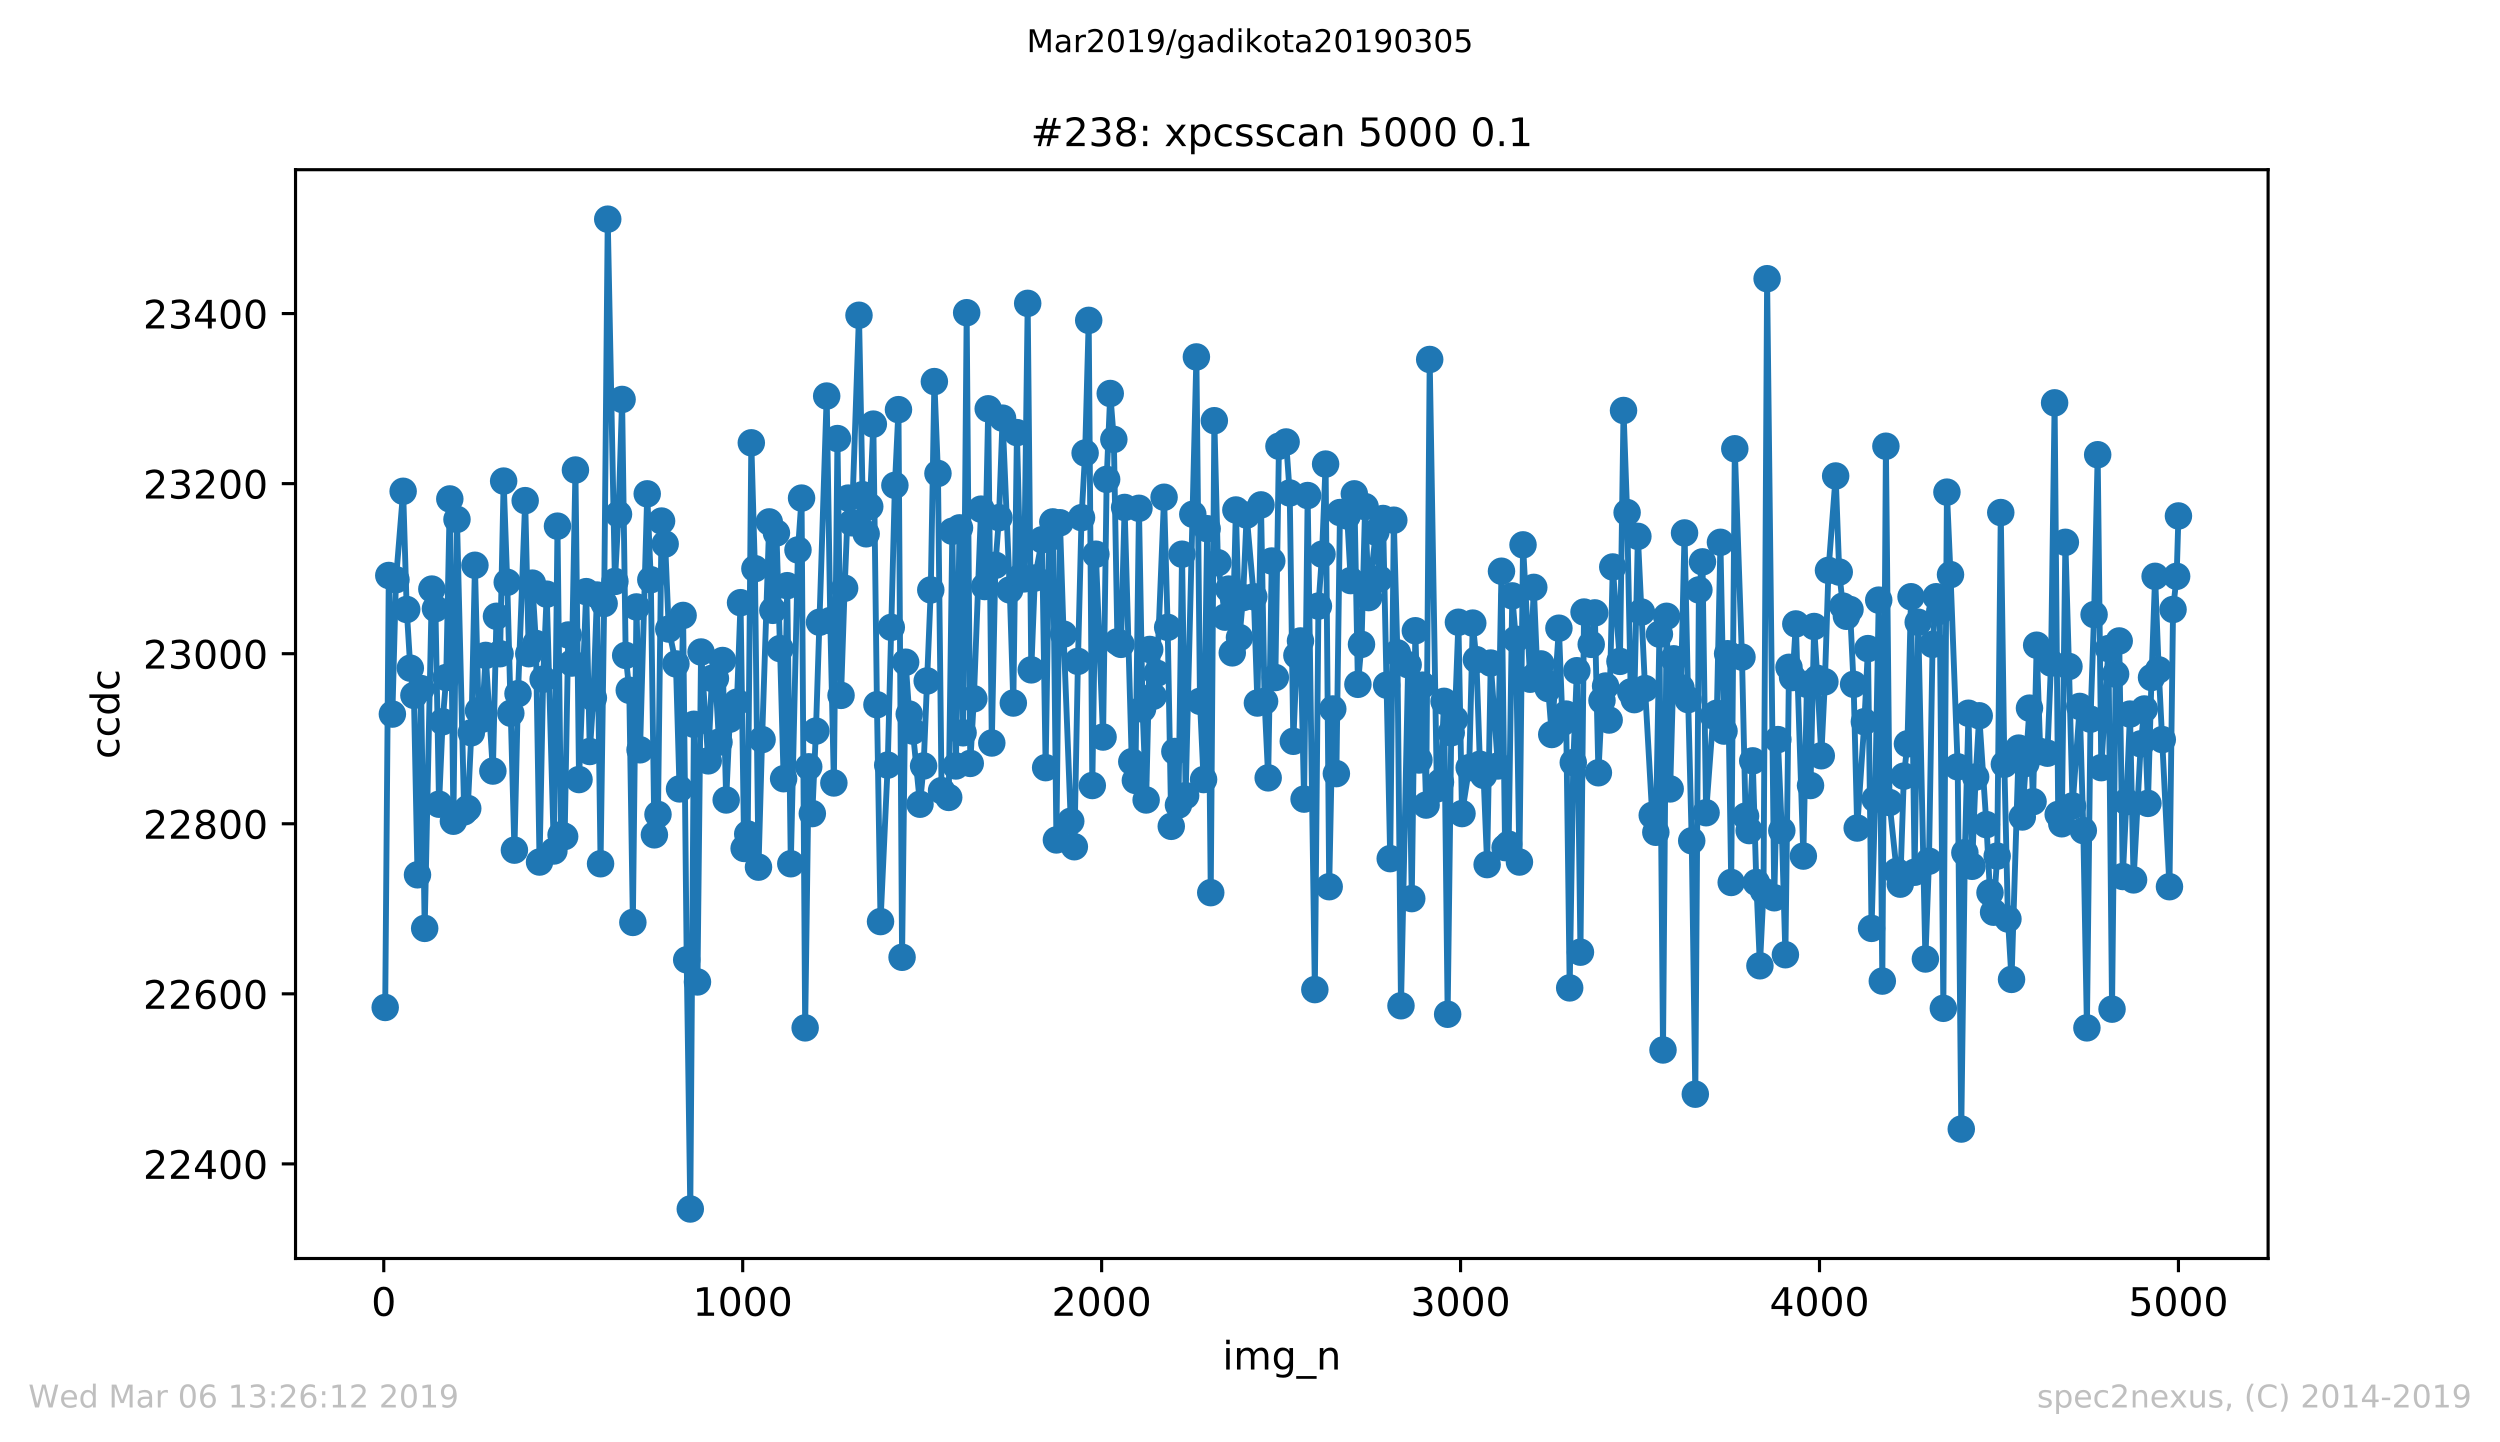
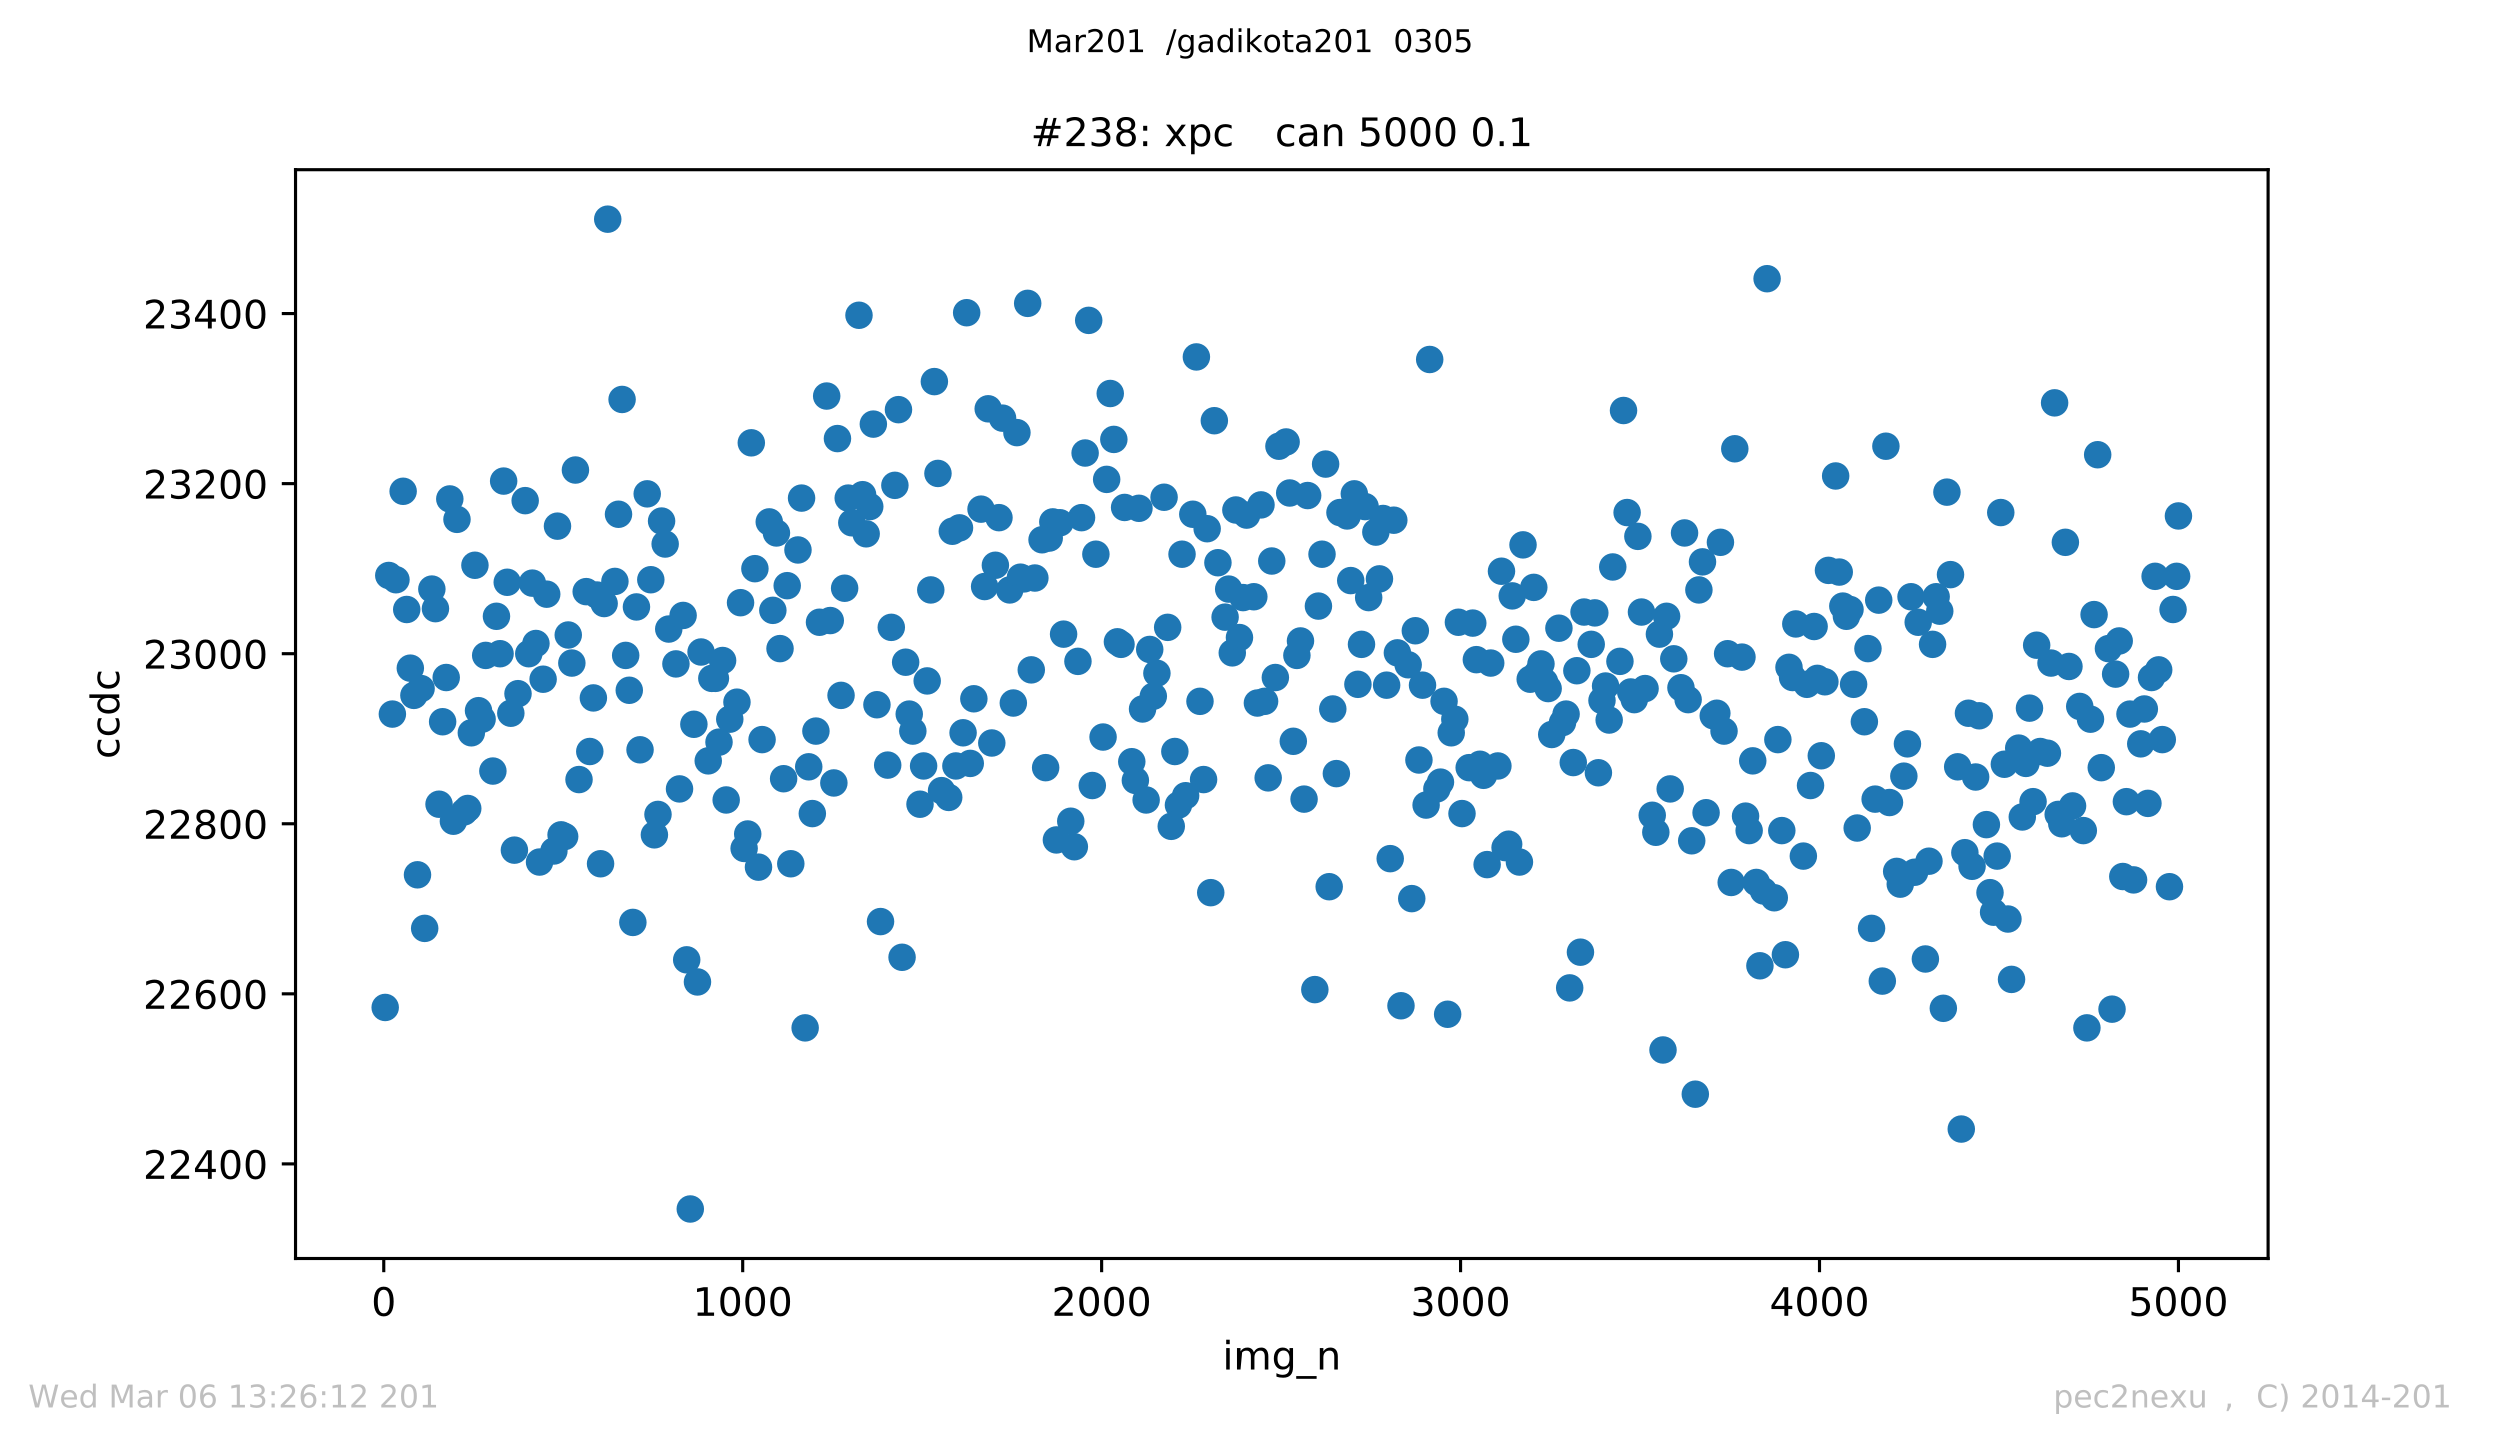
<svg xmlns="http://www.w3.org/2000/svg" xmlns:xlink="http://www.w3.org/1999/xlink" height="367.2pt" version="1.1" viewBox="0 0 636.48 367.2" width="636.48pt">
  <defs>
    <style type="text/css">
*{stroke-linecap:butt;stroke-linejoin:round;white-space:pre;}
  </style>
  </defs>
  <g id="figure_1">
    <g id="patch_1">
      <path d="M 0 367.2  L 636.48 367.2  L 636.48 0  L 0 0  z " style="fill:#ffffff;" />
    </g>
    <g id="axes_1">
      <g id="patch_2">
        <path d="M 75.24 320.4  L 577.44 320.4  L 577.44 43.2  L 75.24 43.2  z " style="fill:#ffffff;" />
      </g>
      <g id="matplotlib.axis_1">
        <g id="xtick_1">
          <g id="line2d_1">
            <defs>
              <path d="M 0 0  L 0 3.5  " id="m81575292e5" style="stroke:#000000;stroke-width:0.8;" />
            </defs>
            <g>
              <use style="stroke:#000000;stroke-width:0.8;" x="97.702" xlink:href="#m81575292e5" y="320.4" />
            </g>
          </g>
          <g id="text_1">
            <defs>
              <path d="M 31.781 66.406  Q 24.172 66.406 20.328 58.906  Q 16.5 51.422 16.5 36.375  Q 16.5 21.391 20.328 13.891  Q 24.172 6.391 31.781 6.391  Q 39.453 6.391 43.281 13.891  Q 47.125 21.391 47.125 36.375  Q 47.125 51.422 43.281 58.906  Q 39.453 66.406 31.781 66.406  z M 31.781 74.219  Q 44.047 74.219 50.516 64.516  Q 56.984 54.828 56.984 36.375  Q 56.984 17.969 50.516 8.266  Q 44.047 -1.422 31.781 -1.422  Q 19.531 -1.422 13.062 8.266  Q 6.594 17.969 6.594 36.375  Q 6.594 54.828 13.062 64.516  Q 19.531 74.219 31.781 74.219  z " id="DejaVuSans-48" />
            </defs>
            <g transform="translate(94.52 334.998)scale(0.1 -0.1)">
              <use xlink:href="#DejaVuSans-48" />
            </g>
          </g>
        </g>
        <g id="xtick_2">
          <g id="line2d_2">
            <g>
              <use style="stroke:#000000;stroke-width:0.8;" x="189.084" xlink:href="#m81575292e5" y="320.4" />
            </g>
          </g>
          <g id="text_2">
            <defs>
              <path d="M 12.406 8.297  L 28.516 8.297  L 28.516 63.922  L 10.984 60.406  L 10.984 69.391  L 28.422 72.906  L 38.281 72.906  L 38.281 8.297  L 54.391 8.297  L 54.391 0  L 12.406 0  z " id="DejaVuSans-49" />
            </defs>
            <g transform="translate(176.359 334.998)scale(0.1 -0.1)">
              <use xlink:href="#DejaVuSans-49" />
              <use x="63.623" xlink:href="#DejaVuSans-48" />
              <use x="127.246" xlink:href="#DejaVuSans-48" />
              <use x="190.869" xlink:href="#DejaVuSans-48" />
            </g>
          </g>
        </g>
        <g id="xtick_3">
          <g id="line2d_3">
            <g>
              <use style="stroke:#000000;stroke-width:0.8;" x="280.466" xlink:href="#m81575292e5" y="320.4" />
            </g>
          </g>
          <g id="text_3">
            <defs>
              <path d="M 19.188 8.297  L 53.609 8.297  L 53.609 0  L 7.328 0  L 7.328 8.297  Q 12.938 14.109 22.625 23.891  Q 32.328 33.688 34.812 36.531  Q 39.547 41.844 41.422 45.531  Q 43.312 49.219 43.312 52.781  Q 43.312 58.594 39.234 62.25  Q 35.156 65.922 28.609 65.922  Q 23.969 65.922 18.812 64.312  Q 13.672 62.703 7.812 59.422  L 7.812 69.391  Q 13.766 71.781 18.938 73  Q 24.125 74.219 28.422 74.219  Q 39.75 74.219 46.484 68.547  Q 53.219 62.891 53.219 53.422  Q 53.219 48.922 51.531 44.891  Q 49.859 40.875 45.406 35.406  Q 44.188 33.984 37.641 27.219  Q 31.109 20.453 19.188 8.297  z " id="DejaVuSans-50" />
            </defs>
            <g transform="translate(267.741 334.998)scale(0.1 -0.1)">
              <use xlink:href="#DejaVuSans-50" />
              <use x="63.623" xlink:href="#DejaVuSans-48" />
              <use x="127.246" xlink:href="#DejaVuSans-48" />
              <use x="190.869" xlink:href="#DejaVuSans-48" />
            </g>
          </g>
        </g>
        <g id="xtick_4">
          <g id="line2d_4">
            <g>
              <use style="stroke:#000000;stroke-width:0.8;" x="371.848" xlink:href="#m81575292e5" y="320.4" />
            </g>
          </g>
          <g id="text_4">
            <defs>
              <path d="M 40.578 39.312  Q 47.656 37.797 51.625 33  Q 55.609 28.219 55.609 21.188  Q 55.609 10.406 48.188 4.484  Q 40.766 -1.422 27.094 -1.422  Q 22.516 -1.422 17.656 -0.516  Q 12.797 0.391 7.625 2.203  L 7.625 11.719  Q 11.719 9.328 16.594 8.109  Q 21.484 6.891 26.812 6.891  Q 36.078 6.891 40.938 10.547  Q 45.797 14.203 45.797 21.188  Q 45.797 27.641 41.281 31.266  Q 36.766 34.906 28.719 34.906  L 20.219 34.906  L 20.219 43.016  L 29.109 43.016  Q 36.375 43.016 40.234 45.922  Q 44.094 48.828 44.094 54.297  Q 44.094 59.906 40.109 62.906  Q 36.141 65.922 28.719 65.922  Q 24.656 65.922 20.016 65.031  Q 15.375 64.156 9.812 62.312  L 9.812 71.094  Q 15.438 72.656 20.344 73.438  Q 25.25 74.219 29.594 74.219  Q 40.828 74.219 47.359 69.109  Q 53.906 64.016 53.906 55.328  Q 53.906 49.266 50.438 45.094  Q 46.969 40.922 40.578 39.312  z " id="DejaVuSans-51" />
            </defs>
            <g transform="translate(359.123 334.998)scale(0.1 -0.1)">
              <use xlink:href="#DejaVuSans-51" />
              <use x="63.623" xlink:href="#DejaVuSans-48" />
              <use x="127.246" xlink:href="#DejaVuSans-48" />
              <use x="190.869" xlink:href="#DejaVuSans-48" />
            </g>
          </g>
        </g>
        <g id="xtick_5">
          <g id="line2d_5">
            <g>
              <use style="stroke:#000000;stroke-width:0.8;" x="463.231" xlink:href="#m81575292e5" y="320.4" />
            </g>
          </g>
          <g id="text_5">
            <defs>
              <path d="M 37.797 64.312  L 12.891 25.391  L 37.797 25.391  z M 35.203 72.906  L 47.609 72.906  L 47.609 25.391  L 58.016 25.391  L 58.016 17.188  L 47.609 17.188  L 47.609 0  L 37.797 0  L 37.797 17.188  L 4.891 17.188  L 4.891 26.703  z " id="DejaVuSans-52" />
            </defs>
            <g transform="translate(450.506 334.998)scale(0.1 -0.1)">
              <use xlink:href="#DejaVuSans-52" />
              <use x="63.623" xlink:href="#DejaVuSans-48" />
              <use x="127.246" xlink:href="#DejaVuSans-48" />
              <use x="190.869" xlink:href="#DejaVuSans-48" />
            </g>
          </g>
        </g>
        <g id="xtick_6">
          <g id="line2d_6">
            <g>
              <use style="stroke:#000000;stroke-width:0.8;" x="554.613" xlink:href="#m81575292e5" y="320.4" />
            </g>
          </g>
          <g id="text_6">
            <defs>
              <path d="M 10.797 72.906  L 49.516 72.906  L 49.516 64.594  L 19.828 64.594  L 19.828 46.734  Q 21.969 47.469 24.109 47.828  Q 26.266 48.188 28.422 48.188  Q 40.625 48.188 47.75 41.5  Q 54.891 34.812 54.891 23.391  Q 54.891 11.625 47.562 5.094  Q 40.234 -1.422 26.906 -1.422  Q 22.312 -1.422 17.547 -0.641  Q 12.797 0.141 7.719 1.703  L 7.719 11.625  Q 12.109 9.234 16.797 8.062  Q 21.484 6.891 26.703 6.891  Q 35.156 6.891 40.078 11.328  Q 45.016 15.766 45.016 23.391  Q 45.016 31 40.078 35.438  Q 35.156 39.891 26.703 39.891  Q 22.75 39.891 18.812 39.016  Q 14.891 38.141 10.797 36.281  z " id="DejaVuSans-53" />
            </defs>
            <g transform="translate(541.888 334.998)scale(0.1 -0.1)">
              <use xlink:href="#DejaVuSans-53" />
              <use x="63.623" xlink:href="#DejaVuSans-48" />
              <use x="127.246" xlink:href="#DejaVuSans-48" />
              <use x="190.869" xlink:href="#DejaVuSans-48" />
            </g>
          </g>
        </g>
        <g id="text_7">
          <defs>
            <path d="M 9.422 54.688  L 18.406 54.688  L 18.406 0  L 9.422 0  z M 9.422 75.984  L 18.406 75.984  L 18.406 64.594  L 9.422 64.594  z " id="DejaVuSans-105" />
-             <path d="M 52 44.188  Q 55.375 50.25 60.062 53.125  Q 64.75 56 71.094 56  Q 79.641 56 84.281 50.016  Q 88.922 44.047 88.922 33.016  L 88.922 0  L 79.891 0  L 79.891 32.719  Q 79.891 40.578 77.094 44.375  Q 74.312 48.188 68.609 48.188  Q 61.625 48.188 57.562 43.547  Q 53.516 38.922 53.516 30.906  L 53.516 0  L 44.484 0  L 44.484 32.719  Q 44.484 40.625 41.703 44.406  Q 38.922 48.188 33.109 48.188  Q 26.219 48.188 22.156 43.531  Q 18.109 38.875 18.109 30.906  L 18.109 0  L 9.078 0  L 9.078 54.688  L 18.109 54.688  L 18.109 46.188  Q 21.188 51.219 25.484 53.609  Q 29.781 56 35.688 56  Q 41.656 56 45.828 52.969  Q 50 49.953 52 44.188  z " id="DejaVuSans-109" />
+             <path d="M 52 44.188  Q 55.375 50.25 60.062 53.125  Q 64.75 56 71.094 56  Q 79.641 56 84.281 50.016  Q 88.922 44.047 88.922 33.016  L 88.922 0  L 79.891 0  L 79.891 32.719  Q 79.891 40.578 77.094 44.375  Q 74.312 48.188 68.609 48.188  Q 61.625 48.188 57.562 43.547  Q 53.516 38.922 53.516 30.906  L 53.516 0  L 44.484 0  L 44.484 32.719  Q 44.484 40.625 41.703 44.406  Q 38.922 48.188 33.109 48.188  Q 26.219 48.188 22.156 43.531  L 18.109 0  L 9.078 0  L 9.078 54.688  L 18.109 54.688  L 18.109 46.188  Q 21.188 51.219 25.484 53.609  Q 29.781 56 35.688 56  Q 41.656 56 45.828 52.969  Q 50 49.953 52 44.188  z " id="DejaVuSans-109" />
            <path d="M 45.406 27.984  Q 45.406 37.75 41.375 43.109  Q 37.359 48.484 30.078 48.484  Q 22.859 48.484 18.828 43.109  Q 14.797 37.75 14.797 27.984  Q 14.797 18.266 18.828 12.891  Q 22.859 7.516 30.078 7.516  Q 37.359 7.516 41.375 12.891  Q 45.406 18.266 45.406 27.984  z M 54.391 6.781  Q 54.391 -7.172 48.188 -13.984  Q 42 -20.797 29.203 -20.797  Q 24.469 -20.797 20.266 -20.094  Q 16.062 -19.391 12.109 -17.922  L 12.109 -9.188  Q 16.062 -11.328 19.922 -12.344  Q 23.781 -13.375 27.781 -13.375  Q 36.625 -13.375 41.016 -8.766  Q 45.406 -4.156 45.406 5.172  L 45.406 9.625  Q 42.625 4.781 38.281 2.391  Q 33.938 0 27.875 0  Q 17.828 0 11.672 7.656  Q 5.516 15.328 5.516 27.984  Q 5.516 40.672 11.672 48.328  Q 17.828 56 27.875 56  Q 33.938 56 38.281 53.609  Q 42.625 51.219 45.406 46.391  L 45.406 54.688  L 54.391 54.688  z " id="DejaVuSans-103" />
            <path d="M 50.984 -16.609  L 50.984 -23.578  L -0.984 -23.578  L -0.984 -16.609  z " id="DejaVuSans-95" />
            <path d="M 54.891 33.016  L 54.891 0  L 45.906 0  L 45.906 32.719  Q 45.906 40.484 42.875 44.328  Q 39.844 48.188 33.797 48.188  Q 26.516 48.188 22.312 43.547  Q 18.109 38.922 18.109 30.906  L 18.109 0  L 9.078 0  L 9.078 54.688  L 18.109 54.688  L 18.109 46.188  Q 21.344 51.125 25.703 53.562  Q 30.078 56 35.797 56  Q 45.219 56 50.047 50.172  Q 54.891 44.344 54.891 33.016  z " id="DejaVuSans-110" />
          </defs>
          <g transform="translate(311.238 348.677)scale(0.1 -0.1)">
            <use xlink:href="#DejaVuSans-105" />
            <use x="27.783" xlink:href="#DejaVuSans-109" />
            <use x="125.195" xlink:href="#DejaVuSans-103" />
            <use x="188.672" xlink:href="#DejaVuSans-95" />
            <use x="238.672" xlink:href="#DejaVuSans-110" />
          </g>
        </g>
      </g>
      <g id="matplotlib.axis_2">
        <g id="ytick_1">
          <g id="line2d_7">
            <defs>
              <path d="M 0 0  L -3.5 0  " id="m890a2f4a41" style="stroke:#000000;stroke-width:0.8;" />
            </defs>
            <g>
              <use style="stroke:#000000;stroke-width:0.8;" x="75.24" xlink:href="#m890a2f4a41" y="296.326" />
            </g>
          </g>
          <g id="text_8">
            <g transform="translate(36.428 300.125)scale(0.1 -0.1)">
              <use xlink:href="#DejaVuSans-50" />
              <use x="63.623" xlink:href="#DejaVuSans-50" />
              <use x="127.246" xlink:href="#DejaVuSans-52" />
              <use x="190.869" xlink:href="#DejaVuSans-48" />
              <use x="254.492" xlink:href="#DejaVuSans-48" />
            </g>
          </g>
        </g>
        <g id="ytick_2">
          <g id="line2d_8">
            <g>
              <use style="stroke:#000000;stroke-width:0.8;" x="75.24" xlink:href="#m890a2f4a41" y="253.027" />
            </g>
          </g>
          <g id="text_9">
            <defs>
              <path d="M 33.016 40.375  Q 26.375 40.375 22.484 35.828  Q 18.609 31.297 18.609 23.391  Q 18.609 15.531 22.484 10.953  Q 26.375 6.391 33.016 6.391  Q 39.656 6.391 43.531 10.953  Q 47.406 15.531 47.406 23.391  Q 47.406 31.297 43.531 35.828  Q 39.656 40.375 33.016 40.375  z M 52.594 71.297  L 52.594 62.312  Q 48.875 64.062 45.094 64.984  Q 41.312 65.922 37.594 65.922  Q 27.828 65.922 22.672 59.328  Q 17.531 52.734 16.797 39.406  Q 19.672 43.656 24.016 45.922  Q 28.375 48.188 33.594 48.188  Q 44.578 48.188 50.953 41.516  Q 57.328 34.859 57.328 23.391  Q 57.328 12.156 50.688 5.359  Q 44.047 -1.422 33.016 -1.422  Q 20.359 -1.422 13.672 8.266  Q 6.984 17.969 6.984 36.375  Q 6.984 53.656 15.188 63.938  Q 23.391 74.219 37.203 74.219  Q 40.922 74.219 44.703 73.484  Q 48.484 72.75 52.594 71.297  z " id="DejaVuSans-54" />
            </defs>
            <g transform="translate(36.428 256.826)scale(0.1 -0.1)">
              <use xlink:href="#DejaVuSans-50" />
              <use x="63.623" xlink:href="#DejaVuSans-50" />
              <use x="127.246" xlink:href="#DejaVuSans-54" />
              <use x="190.869" xlink:href="#DejaVuSans-48" />
              <use x="254.492" xlink:href="#DejaVuSans-48" />
            </g>
          </g>
        </g>
        <g id="ytick_3">
          <g id="line2d_9">
            <g>
              <use style="stroke:#000000;stroke-width:0.8;" x="75.24" xlink:href="#m890a2f4a41" y="209.728" />
            </g>
          </g>
          <g id="text_10">
            <defs>
              <path d="M 31.781 34.625  Q 24.75 34.625 20.719 30.859  Q 16.703 27.094 16.703 20.516  Q 16.703 13.922 20.719 10.156  Q 24.75 6.391 31.781 6.391  Q 38.812 6.391 42.859 10.172  Q 46.922 13.969 46.922 20.516  Q 46.922 27.094 42.891 30.859  Q 38.875 34.625 31.781 34.625  z M 21.922 38.812  Q 15.578 40.375 12.031 44.719  Q 8.5 49.078 8.5 55.328  Q 8.5 64.062 14.719 69.141  Q 20.953 74.219 31.781 74.219  Q 42.672 74.219 48.875 69.141  Q 55.078 64.062 55.078 55.328  Q 55.078 49.078 51.531 44.719  Q 48 40.375 41.703 38.812  Q 48.828 37.156 52.797 32.312  Q 56.781 27.484 56.781 20.516  Q 56.781 9.906 50.312 4.234  Q 43.844 -1.422 31.781 -1.422  Q 19.734 -1.422 13.25 4.234  Q 6.781 9.906 6.781 20.516  Q 6.781 27.484 10.781 32.312  Q 14.797 37.156 21.922 38.812  z M 18.312 54.391  Q 18.312 48.734 21.844 45.562  Q 25.391 42.391 31.781 42.391  Q 38.141 42.391 41.719 45.562  Q 45.312 48.734 45.312 54.391  Q 45.312 60.062 41.719 63.234  Q 38.141 66.406 31.781 66.406  Q 25.391 66.406 21.844 63.234  Q 18.312 60.062 18.312 54.391  z " id="DejaVuSans-56" />
            </defs>
            <g transform="translate(36.428 213.527)scale(0.1 -0.1)">
              <use xlink:href="#DejaVuSans-50" />
              <use x="63.623" xlink:href="#DejaVuSans-50" />
              <use x="127.246" xlink:href="#DejaVuSans-56" />
              <use x="190.869" xlink:href="#DejaVuSans-48" />
              <use x="254.492" xlink:href="#DejaVuSans-48" />
            </g>
          </g>
        </g>
        <g id="ytick_4">
          <g id="line2d_10">
            <g>
              <use style="stroke:#000000;stroke-width:0.8;" x="75.24" xlink:href="#m890a2f4a41" y="166.429" />
            </g>
          </g>
          <g id="text_11">
            <g transform="translate(36.428 170.228)scale(0.1 -0.1)">
              <use xlink:href="#DejaVuSans-50" />
              <use x="63.623" xlink:href="#DejaVuSans-51" />
              <use x="127.246" xlink:href="#DejaVuSans-48" />
              <use x="190.869" xlink:href="#DejaVuSans-48" />
              <use x="254.492" xlink:href="#DejaVuSans-48" />
            </g>
          </g>
        </g>
        <g id="ytick_5">
          <g id="line2d_11">
            <g>
              <use style="stroke:#000000;stroke-width:0.8;" x="75.24" xlink:href="#m890a2f4a41" y="123.13" />
            </g>
          </g>
          <g id="text_12">
            <g transform="translate(36.428 126.929)scale(0.1 -0.1)">
              <use xlink:href="#DejaVuSans-50" />
              <use x="63.623" xlink:href="#DejaVuSans-51" />
              <use x="127.246" xlink:href="#DejaVuSans-50" />
              <use x="190.869" xlink:href="#DejaVuSans-48" />
              <use x="254.492" xlink:href="#DejaVuSans-48" />
            </g>
          </g>
        </g>
        <g id="ytick_6">
          <g id="line2d_12">
            <g>
              <use style="stroke:#000000;stroke-width:0.8;" x="75.24" xlink:href="#m890a2f4a41" y="79.831" />
            </g>
          </g>
          <g id="text_13">
            <g transform="translate(36.428 83.63)scale(0.1 -0.1)">
              <use xlink:href="#DejaVuSans-50" />
              <use x="63.623" xlink:href="#DejaVuSans-51" />
              <use x="127.246" xlink:href="#DejaVuSans-52" />
              <use x="190.869" xlink:href="#DejaVuSans-48" />
              <use x="254.492" xlink:href="#DejaVuSans-48" />
            </g>
          </g>
        </g>
        <g id="text_14">
          <defs>
            <path d="M 48.781 52.594  L 48.781 44.188  Q 44.969 46.297 41.141 47.344  Q 37.312 48.391 33.406 48.391  Q 24.656 48.391 19.812 42.844  Q 14.984 37.312 14.984 27.297  Q 14.984 17.281 19.812 11.734  Q 24.656 6.203 33.406 6.203  Q 37.312 6.203 41.141 7.25  Q 44.969 8.297 48.781 10.406  L 48.781 2.094  Q 45.016 0.344 40.984 -0.531  Q 36.969 -1.422 32.422 -1.422  Q 20.062 -1.422 12.781 6.344  Q 5.516 14.109 5.516 27.297  Q 5.516 40.672 12.859 48.328  Q 20.219 56 33.016 56  Q 37.156 56 41.109 55.141  Q 45.062 54.297 48.781 52.594  z " id="DejaVuSans-99" />
            <path d="M 45.406 46.391  L 45.406 75.984  L 54.391 75.984  L 54.391 0  L 45.406 0  L 45.406 8.203  Q 42.578 3.328 38.25 0.953  Q 33.938 -1.422 27.875 -1.422  Q 17.969 -1.422 11.734 6.484  Q 5.516 14.406 5.516 27.297  Q 5.516 40.188 11.734 48.094  Q 17.969 56 27.875 56  Q 33.938 56 38.25 53.625  Q 42.578 51.266 45.406 46.391  z M 14.797 27.297  Q 14.797 17.391 18.875 11.75  Q 22.953 6.109 30.078 6.109  Q 37.203 6.109 41.297 11.75  Q 45.406 17.391 45.406 27.297  Q 45.406 37.203 41.297 42.844  Q 37.203 48.484 30.078 48.484  Q 22.953 48.484 18.875 42.844  Q 14.797 37.203 14.797 27.297  z " id="DejaVuSans-100" />
          </defs>
          <g transform="translate(30.348 193.222)rotate(-90)scale(0.1 -0.1)">
            <use xlink:href="#DejaVuSans-99" />
            <use x="54.98" xlink:href="#DejaVuSans-99" />
            <use x="109.961" xlink:href="#DejaVuSans-100" />
            <use x="173.438" xlink:href="#DejaVuSans-99" />
          </g>
        </g>
      </g>
      <g id="line2d_13">
-         <path clip-path="url(#p1adfe0e5f1)" d="M 98.067 256.491  L 98.981 146.511  L 99.895 181.8  L 100.809 147.594  L 102.636 125.078  L 103.55 155.171  L 104.464 170.109  L 105.378 177.037  L 106.292 222.718  L 107.205 175.305  L 108.119 236.357  L 109.947 149.975  L 110.861 154.955  L 111.775 204.748  L 112.688 183.748  L 113.602 172.491  L 114.516 127.027  L 115.43 209.078  L 116.344 132.223  L 118.171 206.697  L 119.085 205.831  L 119.999 186.563  L 120.913 143.913  L 121.827 180.934  L 122.74 183.099  L 123.654 166.862  L 125.482 196.305  L 126.396 156.903  L 127.31 166.429  L 128.223 122.48  L 129.137 148.243  L 130.965 216.439  L 131.879 176.604  L 133.706 127.46  L 134.62 166.429  L 135.534 148.46  L 136.448 163.831  L 137.362 219.47  L 138.275 172.924  L 139.189 151.274  L 141.017 216.656  L 141.931 133.955  L 142.845 212.542  L 143.758 212.975  L 144.672 161.666  L 145.586 168.81  L 146.5 119.666  L 147.414 198.47  L 149.241 150.625  L 150.155 191.326  L 151.069 177.687  L 151.983 151.491  L 152.897 219.903  L 153.81 153.656  L 154.724 55.8  L 156.552 148.027  L 157.466 130.924  L 158.38 101.697  L 159.293 166.862  L 160.207 175.738  L 161.121 234.841  L 162.035 154.522  L 162.949 190.893  L 164.776 125.728  L 165.69 147.594  L 166.604 212.542  L 167.518 207.346  L 168.432 132.656  L 169.345 138.501  L 170.259 160.151  L 172.087 169.027  L 173.001 200.852  L 173.914 156.687  L 174.828 244.367  L 175.742 307.8  L 176.656 184.398  L 177.57 249.996  L 178.484 165.996  L 180.311 193.707  L 181.225 172.707  L 182.139 172.707  L 183.053 188.944  L 183.967 168.161  L 184.88 203.666  L 185.794 183.099  L 187.622 178.769  L 188.536 153.439  L 189.449 216.006  L 190.363 212.326  L 191.277 112.738  L 192.191 144.779  L 193.105 220.769  L 194.019 188.295  L 195.846 132.872  L 196.76 155.388  L 197.674 135.687  L 198.588 165.13  L 199.502 198.254  L 200.415 149.109  L 201.329 219.903  L 203.157 140.016  L 204.071 126.81  L 204.984 261.687  L 205.898 195.223  L 206.812 207.13  L 207.726 186.13  L 210.467 100.831  L 211.381 157.986  L 212.295 199.336  L 213.209 111.656  L 214.123 177.037  L 215.036 149.759  L 215.95 126.81  L 216.864 133.089  L 218.692 80.264  L 219.606 125.944  L 220.519 135.903  L 221.433 128.975  L 222.347 107.975  L 223.261 179.419  L 224.175 234.625  L 226.002 194.79  L 227.83 123.563  L 228.744 104.295  L 229.658 243.718  L 230.571 168.594  L 231.485 181.8  L 232.399 186.13  L 234.227 204.748  L 235.141 195.006  L 236.968 150.192  L 237.882 97.151  L 238.796 120.532  L 239.71 201.285  L 241.537 203.016  L 242.451 135.254  L 243.365 195.006  L 244.279 134.388  L 245.193 186.563  L 246.106 79.614  L 247.02 194.357  L 247.934 177.903  L 249.762 129.625  L 250.676 149.326  L 251.589 104.078  L 252.503 189.161  L 253.417 143.913  L 254.331 131.79  L 255.245 106.46  L 257.072 150.192  L 257.986 178.986  L 258.9 110.14  L 259.814 146.944  L 260.728 147.377  L 261.641 77.233  L 262.555 170.542  L 263.469 147.161  L 265.297 137.419  L 266.211 195.439  L 267.124 136.986  L 268.038 132.872  L 268.952 213.841  L 269.866 133.089  L 270.78 161.449  L 272.607 209.078  L 273.521 215.573  L 274.435 168.377  L 275.349 131.79  L 276.263 115.336  L 277.176 81.563  L 278.09 199.986  L 279.004 141.099  L 280.832 187.645  L 281.745 122.047  L 282.659 100.181  L 283.573 111.872  L 284.487 163.398  L 285.401 164.047  L 286.315 129.192  L 288.142 193.924  L 289.056 198.687  L 289.97 129.408  L 290.884 180.501  L 291.798 203.666  L 292.711 165.346  L 293.625 177.254  L 294.539 171.408  L 296.367 126.594  L 297.28 159.718  L 298.194 210.377  L 299.108 191.326  L 300.022 204.965  L 300.936 141.099  L 301.85 202.584  L 304.591 90.872  L 305.505 178.553  L 306.419 198.47  L 307.333 134.604  L 308.246 227.264  L 309.16 107.109  L 310.074 143.264  L 311.902 157.12  L 312.815 149.975  L 313.729 166.212  L 314.643 129.841  L 315.557 162.315  L 316.471 152.14  L 317.385 131.14  L 319.212 151.924  L 320.126 178.986  L 321.04 128.542  L 321.954 178.553  L 322.867 198.037  L 323.781 142.831  L 324.695 172.491  L 325.609 113.604  L 327.437 112.522  L 328.35 125.511  L 329.264 188.728  L 330.178 166.862  L 331.092 163.181  L 332.006 203.449  L 332.92 126.161  L 334.747 251.944  L 335.661 154.305  L 336.575 141.099  L 337.489 118.151  L 338.402 225.748  L 339.316 180.501  L 340.23 196.955  L 341.144 130.491  L 342.972 131.357  L 343.885 147.81  L 344.799 125.728  L 345.713 174.223  L 346.627 164.047  L 347.541 128.975  L 348.454 152.14  L 350.282 135.47  L 351.196 147.377  L 352.11 132.006  L 353.937 218.604  L 354.851 132.439  L 355.765 166.212  L 356.679 256.058  L 358.507 169.243  L 359.42 228.779  L 360.334 160.584  L 361.248 193.491  L 362.162 174.439  L 363.076 204.965  L 363.989 91.522  L 365.817 200.852  L 366.731 199.12  L 367.645 178.553  L 368.559 258.223  L 369.472 186.563  L 370.386 183.099  L 371.3 158.419  L 372.214 207.13  L 374.042 195.439  L 374.955 158.635  L 375.869 167.944  L 376.783 194.573  L 377.697 197.388  L 378.611 220.12  L 379.524 168.81  L 381.352 195.006  L 382.266 145.429  L 383.18 215.79  L 384.094 214.924  L 385.007 151.707  L 385.921 162.748  L 386.835 219.47  L 387.749 138.718  L 389.576 172.924  L 390.49 149.542  L 391.404 171.408  L 392.318 169.027  L 393.232 173.573  L 394.146 175.305  L 395.059 186.996  L 396.887 159.934  L 397.801 183.965  L 398.715 181.8  L 399.629 251.511  L 400.542 194.14  L 401.456 170.759  L 402.37 242.419  L 403.284 155.821  L 405.111 164.047  L 406.025 156.037  L 406.939 196.738  L 407.853 178.336  L 408.767 174.656  L 409.681 183.315  L 410.594 144.346  L 412.422 168.377  L 413.336 104.511  L 414.25 130.491  L 415.163 176.171  L 416.077 178.12  L 416.991 136.553  L 418.819 175.305  L 420.646 207.563  L 421.56 211.893  L 422.474 161.449  L 423.388 267.315  L 424.302 156.903  L 425.216 200.852  L 426.129 167.728  L 427.957 175.089  L 428.871 135.687  L 429.785 178.12  L 430.698 214.058  L 431.612 278.573  L 432.526 150.192  L 433.44 143.047  L 434.354 206.913  L 436.181 182.233  L 437.095 181.584  L 438.009 138.068  L 438.923 186.13  L 439.837 166.429  L 440.751 224.666  L 441.664 114.254  L 443.492 167.295  L 444.406 207.779  L 445.32 211.46  L 446.233 193.707  L 447.147 224.666  L 448.061 245.882  L 448.975 226.831  L 449.889 70.955  L 451.716 228.563  L 452.63 188.295  L 453.635 211.46  L 454.549 243.068  L 455.463 169.893  L 456.377 172.491  L 457.199 158.852  L 459.118 217.955  L 460.032 174.223  L 460.946 199.986  L 461.86 159.501  L 462.682 172.707  L 463.687 192.408  L 464.601 173.573  L 465.515 145.212  L 467.343 121.181  L 468.257 145.645  L 469.17 154.305  L 470.084 156.903  L 470.998 155.171  L 471.912 174.223  L 472.826 210.81  L 474.653 183.748  L 475.567 165.13  L 476.481 236.357  L 477.395 203.449  L 478.309 152.79  L 479.222 249.779  L 480.136 113.604  L 481.05 204.315  L 482.878 221.852  L 483.792 225.099  L 484.705 197.604  L 485.619 189.377  L 486.533 151.924  L 487.447 222.068  L 488.361 158.419  L 490.188 244.151  L 491.102 219.254  L 492.016 164.047  L 492.93 151.924  L 493.844 155.604  L 494.757 256.707  L 495.671 125.295  L 496.585 146.295  L 498.413 195.223  L 499.326 287.449  L 500.24 217.089  L 501.154 181.584  L 502.068 220.553  L 502.982 197.821  L 503.896 182.233  L 505.723 209.944  L 506.637 227.264  L 507.551 232.243  L 508.465 217.955  L 509.379 130.491  L 510.292 194.573  L 511.206 233.975  L 512.12 249.346  L 513.948 190.46  L 514.861 207.996  L 516.689 180.285  L 517.603 204.099  L 518.517 164.264  L 519.431 191.326  L 521.258 191.759  L 522.172 168.81  L 523.086 102.563  L 524 207.346  L 524.914 209.728  L 525.827 138.068  L 526.741 169.676  L 527.655 205.181  L 529.483 179.852  L 530.396 211.46  L 531.31 261.687  L 532.224 183.099  L 533.138 156.47  L 534.052 115.769  L 534.966 195.439  L 536.793 165.13  L 537.707 256.924  L 538.621 171.625  L 539.535 163.181  L 540.448 223.151  L 541.362 204.099  L 542.276 181.8  L 543.19 224.016  L 545.018 189.377  L 545.931 180.501  L 546.845 204.532  L 547.759 172.491  L 548.673 146.728  L 549.587 170.542  L 552.328 225.748  L 553.242 155.171  L 554.156 146.728  L 554.613 131.357  L 554.613 131.357  " style="fill:none;stroke:#1f77b4;stroke-linecap:square;stroke-width:1.5;" />
        <defs>
          <path d="M 0 3  C 0.796 3 1.559 2.684 2.121 2.121  C 2.684 1.559 3 0.796 3 0  C 3 -0.796 2.684 -1.559 2.121 -2.121  C 1.559 -2.684 0.796 -3 0 -3  C -0.796 -3 -1.559 -2.684 -2.121 -2.121  C -2.684 -1.559 -3 -0.796 -3 0  C -3 0.796 -2.684 1.559 -2.121 2.121  C -1.559 2.684 -0.796 3 0 3  z " id="m308529b787" style="stroke:#1f77b4;" />
        </defs>
        <g clip-path="url(#p1adfe0e5f1)">
          <use style="fill:#1f77b4;stroke:#1f77b4;" x="98.067" xlink:href="#m308529b787" y="256.491" />
          <use style="fill:#1f77b4;stroke:#1f77b4;" x="98.981" xlink:href="#m308529b787" y="146.511" />
          <use style="fill:#1f77b4;stroke:#1f77b4;" x="99.895" xlink:href="#m308529b787" y="181.8" />
          <use style="fill:#1f77b4;stroke:#1f77b4;" x="100.809" xlink:href="#m308529b787" y="147.594" />
          <use style="fill:#1f77b4;stroke:#1f77b4;" x="102.636" xlink:href="#m308529b787" y="125.078" />
          <use style="fill:#1f77b4;stroke:#1f77b4;" x="103.55" xlink:href="#m308529b787" y="155.171" />
          <use style="fill:#1f77b4;stroke:#1f77b4;" x="104.464" xlink:href="#m308529b787" y="170.109" />
          <use style="fill:#1f77b4;stroke:#1f77b4;" x="105.378" xlink:href="#m308529b787" y="177.037" />
          <use style="fill:#1f77b4;stroke:#1f77b4;" x="106.292" xlink:href="#m308529b787" y="222.718" />
          <use style="fill:#1f77b4;stroke:#1f77b4;" x="107.205" xlink:href="#m308529b787" y="175.305" />
          <use style="fill:#1f77b4;stroke:#1f77b4;" x="108.119" xlink:href="#m308529b787" y="236.357" />
          <use style="fill:#1f77b4;stroke:#1f77b4;" x="109.947" xlink:href="#m308529b787" y="149.975" />
          <use style="fill:#1f77b4;stroke:#1f77b4;" x="110.861" xlink:href="#m308529b787" y="154.955" />
          <use style="fill:#1f77b4;stroke:#1f77b4;" x="111.775" xlink:href="#m308529b787" y="204.748" />
          <use style="fill:#1f77b4;stroke:#1f77b4;" x="112.688" xlink:href="#m308529b787" y="183.748" />
          <use style="fill:#1f77b4;stroke:#1f77b4;" x="113.602" xlink:href="#m308529b787" y="172.491" />
          <use style="fill:#1f77b4;stroke:#1f77b4;" x="114.516" xlink:href="#m308529b787" y="127.027" />
          <use style="fill:#1f77b4;stroke:#1f77b4;" x="115.43" xlink:href="#m308529b787" y="209.078" />
          <use style="fill:#1f77b4;stroke:#1f77b4;" x="116.344" xlink:href="#m308529b787" y="132.223" />
          <use style="fill:#1f77b4;stroke:#1f77b4;" x="118.171" xlink:href="#m308529b787" y="206.697" />
          <use style="fill:#1f77b4;stroke:#1f77b4;" x="119.085" xlink:href="#m308529b787" y="205.831" />
          <use style="fill:#1f77b4;stroke:#1f77b4;" x="119.999" xlink:href="#m308529b787" y="186.563" />
          <use style="fill:#1f77b4;stroke:#1f77b4;" x="120.913" xlink:href="#m308529b787" y="143.913" />
          <use style="fill:#1f77b4;stroke:#1f77b4;" x="121.827" xlink:href="#m308529b787" y="180.934" />
          <use style="fill:#1f77b4;stroke:#1f77b4;" x="122.74" xlink:href="#m308529b787" y="183.099" />
          <use style="fill:#1f77b4;stroke:#1f77b4;" x="123.654" xlink:href="#m308529b787" y="166.862" />
          <use style="fill:#1f77b4;stroke:#1f77b4;" x="125.482" xlink:href="#m308529b787" y="196.305" />
          <use style="fill:#1f77b4;stroke:#1f77b4;" x="126.396" xlink:href="#m308529b787" y="156.903" />
          <use style="fill:#1f77b4;stroke:#1f77b4;" x="127.31" xlink:href="#m308529b787" y="166.429" />
          <use style="fill:#1f77b4;stroke:#1f77b4;" x="128.223" xlink:href="#m308529b787" y="122.48" />
          <use style="fill:#1f77b4;stroke:#1f77b4;" x="129.137" xlink:href="#m308529b787" y="148.243" />
          <use style="fill:#1f77b4;stroke:#1f77b4;" x="130.051" xlink:href="#m308529b787" y="181.584" />
          <use style="fill:#1f77b4;stroke:#1f77b4;" x="130.965" xlink:href="#m308529b787" y="216.439" />
          <use style="fill:#1f77b4;stroke:#1f77b4;" x="131.879" xlink:href="#m308529b787" y="176.604" />
          <use style="fill:#1f77b4;stroke:#1f77b4;" x="133.706" xlink:href="#m308529b787" y="127.46" />
          <use style="fill:#1f77b4;stroke:#1f77b4;" x="134.62" xlink:href="#m308529b787" y="166.429" />
          <use style="fill:#1f77b4;stroke:#1f77b4;" x="135.534" xlink:href="#m308529b787" y="148.46" />
          <use style="fill:#1f77b4;stroke:#1f77b4;" x="136.448" xlink:href="#m308529b787" y="163.831" />
          <use style="fill:#1f77b4;stroke:#1f77b4;" x="137.362" xlink:href="#m308529b787" y="219.47" />
          <use style="fill:#1f77b4;stroke:#1f77b4;" x="138.275" xlink:href="#m308529b787" y="172.924" />
          <use style="fill:#1f77b4;stroke:#1f77b4;" x="139.189" xlink:href="#m308529b787" y="151.274" />
          <use style="fill:#1f77b4;stroke:#1f77b4;" x="141.017" xlink:href="#m308529b787" y="216.656" />
          <use style="fill:#1f77b4;stroke:#1f77b4;" x="141.931" xlink:href="#m308529b787" y="133.955" />
          <use style="fill:#1f77b4;stroke:#1f77b4;" x="142.845" xlink:href="#m308529b787" y="212.542" />
          <use style="fill:#1f77b4;stroke:#1f77b4;" x="143.758" xlink:href="#m308529b787" y="212.975" />
          <use style="fill:#1f77b4;stroke:#1f77b4;" x="144.672" xlink:href="#m308529b787" y="161.666" />
          <use style="fill:#1f77b4;stroke:#1f77b4;" x="145.586" xlink:href="#m308529b787" y="168.81" />
          <use style="fill:#1f77b4;stroke:#1f77b4;" x="146.5" xlink:href="#m308529b787" y="119.666" />
          <use style="fill:#1f77b4;stroke:#1f77b4;" x="147.414" xlink:href="#m308529b787" y="198.47" />
          <use style="fill:#1f77b4;stroke:#1f77b4;" x="149.241" xlink:href="#m308529b787" y="150.625" />
          <use style="fill:#1f77b4;stroke:#1f77b4;" x="150.155" xlink:href="#m308529b787" y="191.326" />
          <use style="fill:#1f77b4;stroke:#1f77b4;" x="151.069" xlink:href="#m308529b787" y="177.687" />
          <use style="fill:#1f77b4;stroke:#1f77b4;" x="151.983" xlink:href="#m308529b787" y="151.491" />
          <use style="fill:#1f77b4;stroke:#1f77b4;" x="152.897" xlink:href="#m308529b787" y="219.903" />
          <use style="fill:#1f77b4;stroke:#1f77b4;" x="153.81" xlink:href="#m308529b787" y="153.656" />
          <use style="fill:#1f77b4;stroke:#1f77b4;" x="154.724" xlink:href="#m308529b787" y="55.8" />
          <use style="fill:#1f77b4;stroke:#1f77b4;" x="156.552" xlink:href="#m308529b787" y="148.027" />
          <use style="fill:#1f77b4;stroke:#1f77b4;" x="157.466" xlink:href="#m308529b787" y="130.924" />
          <use style="fill:#1f77b4;stroke:#1f77b4;" x="158.38" xlink:href="#m308529b787" y="101.697" />
          <use style="fill:#1f77b4;stroke:#1f77b4;" x="159.293" xlink:href="#m308529b787" y="166.862" />
          <use style="fill:#1f77b4;stroke:#1f77b4;" x="160.207" xlink:href="#m308529b787" y="175.738" />
          <use style="fill:#1f77b4;stroke:#1f77b4;" x="161.121" xlink:href="#m308529b787" y="234.841" />
          <use style="fill:#1f77b4;stroke:#1f77b4;" x="162.035" xlink:href="#m308529b787" y="154.522" />
          <use style="fill:#1f77b4;stroke:#1f77b4;" x="162.949" xlink:href="#m308529b787" y="190.893" />
          <use style="fill:#1f77b4;stroke:#1f77b4;" x="164.776" xlink:href="#m308529b787" y="125.728" />
          <use style="fill:#1f77b4;stroke:#1f77b4;" x="165.69" xlink:href="#m308529b787" y="147.594" />
          <use style="fill:#1f77b4;stroke:#1f77b4;" x="166.604" xlink:href="#m308529b787" y="212.542" />
          <use style="fill:#1f77b4;stroke:#1f77b4;" x="167.518" xlink:href="#m308529b787" y="207.346" />
          <use style="fill:#1f77b4;stroke:#1f77b4;" x="168.432" xlink:href="#m308529b787" y="132.656" />
          <use style="fill:#1f77b4;stroke:#1f77b4;" x="169.345" xlink:href="#m308529b787" y="138.501" />
          <use style="fill:#1f77b4;stroke:#1f77b4;" x="170.259" xlink:href="#m308529b787" y="160.151" />
          <use style="fill:#1f77b4;stroke:#1f77b4;" x="172.087" xlink:href="#m308529b787" y="169.027" />
          <use style="fill:#1f77b4;stroke:#1f77b4;" x="173.001" xlink:href="#m308529b787" y="200.852" />
          <use style="fill:#1f77b4;stroke:#1f77b4;" x="173.914" xlink:href="#m308529b787" y="156.687" />
          <use style="fill:#1f77b4;stroke:#1f77b4;" x="174.828" xlink:href="#m308529b787" y="244.367" />
          <use style="fill:#1f77b4;stroke:#1f77b4;" x="175.742" xlink:href="#m308529b787" y="307.8" />
          <use style="fill:#1f77b4;stroke:#1f77b4;" x="176.656" xlink:href="#m308529b787" y="184.398" />
          <use style="fill:#1f77b4;stroke:#1f77b4;" x="177.57" xlink:href="#m308529b787" y="249.996" />
          <use style="fill:#1f77b4;stroke:#1f77b4;" x="178.484" xlink:href="#m308529b787" y="165.996" />
          <use style="fill:#1f77b4;stroke:#1f77b4;" x="180.311" xlink:href="#m308529b787" y="193.707" />
          <use style="fill:#1f77b4;stroke:#1f77b4;" x="181.225" xlink:href="#m308529b787" y="172.707" />
          <use style="fill:#1f77b4;stroke:#1f77b4;" x="182.139" xlink:href="#m308529b787" y="172.707" />
          <use style="fill:#1f77b4;stroke:#1f77b4;" x="183.053" xlink:href="#m308529b787" y="188.944" />
          <use style="fill:#1f77b4;stroke:#1f77b4;" x="183.967" xlink:href="#m308529b787" y="168.161" />
          <use style="fill:#1f77b4;stroke:#1f77b4;" x="184.88" xlink:href="#m308529b787" y="203.666" />
          <use style="fill:#1f77b4;stroke:#1f77b4;" x="185.794" xlink:href="#m308529b787" y="183.099" />
          <use style="fill:#1f77b4;stroke:#1f77b4;" x="187.622" xlink:href="#m308529b787" y="178.769" />
          <use style="fill:#1f77b4;stroke:#1f77b4;" x="188.536" xlink:href="#m308529b787" y="153.439" />
          <use style="fill:#1f77b4;stroke:#1f77b4;" x="189.449" xlink:href="#m308529b787" y="216.006" />
          <use style="fill:#1f77b4;stroke:#1f77b4;" x="190.363" xlink:href="#m308529b787" y="212.326" />
          <use style="fill:#1f77b4;stroke:#1f77b4;" x="191.277" xlink:href="#m308529b787" y="112.738" />
          <use style="fill:#1f77b4;stroke:#1f77b4;" x="192.191" xlink:href="#m308529b787" y="144.779" />
          <use style="fill:#1f77b4;stroke:#1f77b4;" x="193.105" xlink:href="#m308529b787" y="220.769" />
          <use style="fill:#1f77b4;stroke:#1f77b4;" x="194.019" xlink:href="#m308529b787" y="188.295" />
          <use style="fill:#1f77b4;stroke:#1f77b4;" x="195.846" xlink:href="#m308529b787" y="132.872" />
          <use style="fill:#1f77b4;stroke:#1f77b4;" x="196.76" xlink:href="#m308529b787" y="155.388" />
          <use style="fill:#1f77b4;stroke:#1f77b4;" x="197.674" xlink:href="#m308529b787" y="135.687" />
          <use style="fill:#1f77b4;stroke:#1f77b4;" x="198.588" xlink:href="#m308529b787" y="165.13" />
          <use style="fill:#1f77b4;stroke:#1f77b4;" x="199.502" xlink:href="#m308529b787" y="198.254" />
          <use style="fill:#1f77b4;stroke:#1f77b4;" x="200.415" xlink:href="#m308529b787" y="149.109" />
          <use style="fill:#1f77b4;stroke:#1f77b4;" x="201.329" xlink:href="#m308529b787" y="219.903" />
          <use style="fill:#1f77b4;stroke:#1f77b4;" x="203.157" xlink:href="#m308529b787" y="140.016" />
          <use style="fill:#1f77b4;stroke:#1f77b4;" x="204.071" xlink:href="#m308529b787" y="126.81" />
          <use style="fill:#1f77b4;stroke:#1f77b4;" x="204.984" xlink:href="#m308529b787" y="261.687" />
          <use style="fill:#1f77b4;stroke:#1f77b4;" x="205.898" xlink:href="#m308529b787" y="195.223" />
          <use style="fill:#1f77b4;stroke:#1f77b4;" x="206.812" xlink:href="#m308529b787" y="207.13" />
          <use style="fill:#1f77b4;stroke:#1f77b4;" x="207.726" xlink:href="#m308529b787" y="186.13" />
          <use style="fill:#1f77b4;stroke:#1f77b4;" x="208.64" xlink:href="#m308529b787" y="158.419" />
          <use style="fill:#1f77b4;stroke:#1f77b4;" x="210.467" xlink:href="#m308529b787" y="100.831" />
          <use style="fill:#1f77b4;stroke:#1f77b4;" x="211.381" xlink:href="#m308529b787" y="157.986" />
          <use style="fill:#1f77b4;stroke:#1f77b4;" x="212.295" xlink:href="#m308529b787" y="199.336" />
          <use style="fill:#1f77b4;stroke:#1f77b4;" x="213.209" xlink:href="#m308529b787" y="111.656" />
          <use style="fill:#1f77b4;stroke:#1f77b4;" x="214.123" xlink:href="#m308529b787" y="177.037" />
          <use style="fill:#1f77b4;stroke:#1f77b4;" x="215.036" xlink:href="#m308529b787" y="149.759" />
          <use style="fill:#1f77b4;stroke:#1f77b4;" x="215.95" xlink:href="#m308529b787" y="126.81" />
          <use style="fill:#1f77b4;stroke:#1f77b4;" x="216.864" xlink:href="#m308529b787" y="133.089" />
          <use style="fill:#1f77b4;stroke:#1f77b4;" x="218.692" xlink:href="#m308529b787" y="80.264" />
          <use style="fill:#1f77b4;stroke:#1f77b4;" x="219.606" xlink:href="#m308529b787" y="125.944" />
          <use style="fill:#1f77b4;stroke:#1f77b4;" x="220.519" xlink:href="#m308529b787" y="135.903" />
          <use style="fill:#1f77b4;stroke:#1f77b4;" x="221.433" xlink:href="#m308529b787" y="128.975" />
          <use style="fill:#1f77b4;stroke:#1f77b4;" x="222.347" xlink:href="#m308529b787" y="107.975" />
          <use style="fill:#1f77b4;stroke:#1f77b4;" x="223.261" xlink:href="#m308529b787" y="179.419" />
          <use style="fill:#1f77b4;stroke:#1f77b4;" x="224.175" xlink:href="#m308529b787" y="234.625" />
          <use style="fill:#1f77b4;stroke:#1f77b4;" x="226.002" xlink:href="#m308529b787" y="194.79" />
          <use style="fill:#1f77b4;stroke:#1f77b4;" x="226.916" xlink:href="#m308529b787" y="159.718" />
          <use style="fill:#1f77b4;stroke:#1f77b4;" x="227.83" xlink:href="#m308529b787" y="123.563" />
          <use style="fill:#1f77b4;stroke:#1f77b4;" x="228.744" xlink:href="#m308529b787" y="104.295" />
          <use style="fill:#1f77b4;stroke:#1f77b4;" x="229.658" xlink:href="#m308529b787" y="243.718" />
          <use style="fill:#1f77b4;stroke:#1f77b4;" x="230.571" xlink:href="#m308529b787" y="168.594" />
          <use style="fill:#1f77b4;stroke:#1f77b4;" x="231.485" xlink:href="#m308529b787" y="181.8" />
          <use style="fill:#1f77b4;stroke:#1f77b4;" x="232.399" xlink:href="#m308529b787" y="186.13" />
          <use style="fill:#1f77b4;stroke:#1f77b4;" x="234.227" xlink:href="#m308529b787" y="204.748" />
          <use style="fill:#1f77b4;stroke:#1f77b4;" x="235.141" xlink:href="#m308529b787" y="195.006" />
          <use style="fill:#1f77b4;stroke:#1f77b4;" x="236.054" xlink:href="#m308529b787" y="173.357" />
          <use style="fill:#1f77b4;stroke:#1f77b4;" x="236.968" xlink:href="#m308529b787" y="150.192" />
          <use style="fill:#1f77b4;stroke:#1f77b4;" x="237.882" xlink:href="#m308529b787" y="97.151" />
          <use style="fill:#1f77b4;stroke:#1f77b4;" x="238.796" xlink:href="#m308529b787" y="120.532" />
          <use style="fill:#1f77b4;stroke:#1f77b4;" x="239.71" xlink:href="#m308529b787" y="201.285" />
          <use style="fill:#1f77b4;stroke:#1f77b4;" x="241.537" xlink:href="#m308529b787" y="203.016" />
          <use style="fill:#1f77b4;stroke:#1f77b4;" x="242.451" xlink:href="#m308529b787" y="135.254" />
          <use style="fill:#1f77b4;stroke:#1f77b4;" x="243.365" xlink:href="#m308529b787" y="195.006" />
          <use style="fill:#1f77b4;stroke:#1f77b4;" x="244.279" xlink:href="#m308529b787" y="134.388" />
          <use style="fill:#1f77b4;stroke:#1f77b4;" x="245.193" xlink:href="#m308529b787" y="186.563" />
          <use style="fill:#1f77b4;stroke:#1f77b4;" x="246.106" xlink:href="#m308529b787" y="79.614" />
          <use style="fill:#1f77b4;stroke:#1f77b4;" x="247.02" xlink:href="#m308529b787" y="194.357" />
          <use style="fill:#1f77b4;stroke:#1f77b4;" x="247.934" xlink:href="#m308529b787" y="177.903" />
          <use style="fill:#1f77b4;stroke:#1f77b4;" x="249.762" xlink:href="#m308529b787" y="129.625" />
          <use style="fill:#1f77b4;stroke:#1f77b4;" x="250.676" xlink:href="#m308529b787" y="149.326" />
          <use style="fill:#1f77b4;stroke:#1f77b4;" x="251.589" xlink:href="#m308529b787" y="104.078" />
          <use style="fill:#1f77b4;stroke:#1f77b4;" x="252.503" xlink:href="#m308529b787" y="189.161" />
          <use style="fill:#1f77b4;stroke:#1f77b4;" x="253.417" xlink:href="#m308529b787" y="143.913" />
          <use style="fill:#1f77b4;stroke:#1f77b4;" x="254.331" xlink:href="#m308529b787" y="131.79" />
          <use style="fill:#1f77b4;stroke:#1f77b4;" x="255.245" xlink:href="#m308529b787" y="106.46" />
          <use style="fill:#1f77b4;stroke:#1f77b4;" x="257.072" xlink:href="#m308529b787" y="150.192" />
          <use style="fill:#1f77b4;stroke:#1f77b4;" x="257.986" xlink:href="#m308529b787" y="178.986" />
          <use style="fill:#1f77b4;stroke:#1f77b4;" x="258.9" xlink:href="#m308529b787" y="110.14" />
          <use style="fill:#1f77b4;stroke:#1f77b4;" x="259.814" xlink:href="#m308529b787" y="146.944" />
          <use style="fill:#1f77b4;stroke:#1f77b4;" x="260.728" xlink:href="#m308529b787" y="147.377" />
          <use style="fill:#1f77b4;stroke:#1f77b4;" x="261.641" xlink:href="#m308529b787" y="77.233" />
          <use style="fill:#1f77b4;stroke:#1f77b4;" x="262.555" xlink:href="#m308529b787" y="170.542" />
          <use style="fill:#1f77b4;stroke:#1f77b4;" x="263.469" xlink:href="#m308529b787" y="147.161" />
          <use style="fill:#1f77b4;stroke:#1f77b4;" x="265.297" xlink:href="#m308529b787" y="137.419" />
          <use style="fill:#1f77b4;stroke:#1f77b4;" x="266.211" xlink:href="#m308529b787" y="195.439" />
          <use style="fill:#1f77b4;stroke:#1f77b4;" x="267.124" xlink:href="#m308529b787" y="136.986" />
          <use style="fill:#1f77b4;stroke:#1f77b4;" x="268.038" xlink:href="#m308529b787" y="132.872" />
          <use style="fill:#1f77b4;stroke:#1f77b4;" x="268.952" xlink:href="#m308529b787" y="213.841" />
          <use style="fill:#1f77b4;stroke:#1f77b4;" x="269.866" xlink:href="#m308529b787" y="133.089" />
          <use style="fill:#1f77b4;stroke:#1f77b4;" x="270.78" xlink:href="#m308529b787" y="161.449" />
          <use style="fill:#1f77b4;stroke:#1f77b4;" x="272.607" xlink:href="#m308529b787" y="209.078" />
          <use style="fill:#1f77b4;stroke:#1f77b4;" x="273.521" xlink:href="#m308529b787" y="215.573" />
          <use style="fill:#1f77b4;stroke:#1f77b4;" x="274.435" xlink:href="#m308529b787" y="168.377" />
          <use style="fill:#1f77b4;stroke:#1f77b4;" x="275.349" xlink:href="#m308529b787" y="131.79" />
          <use style="fill:#1f77b4;stroke:#1f77b4;" x="276.263" xlink:href="#m308529b787" y="115.336" />
          <use style="fill:#1f77b4;stroke:#1f77b4;" x="277.176" xlink:href="#m308529b787" y="81.563" />
          <use style="fill:#1f77b4;stroke:#1f77b4;" x="278.09" xlink:href="#m308529b787" y="199.986" />
          <use style="fill:#1f77b4;stroke:#1f77b4;" x="279.004" xlink:href="#m308529b787" y="141.099" />
          <use style="fill:#1f77b4;stroke:#1f77b4;" x="280.832" xlink:href="#m308529b787" y="187.645" />
          <use style="fill:#1f77b4;stroke:#1f77b4;" x="281.745" xlink:href="#m308529b787" y="122.047" />
          <use style="fill:#1f77b4;stroke:#1f77b4;" x="282.659" xlink:href="#m308529b787" y="100.181" />
          <use style="fill:#1f77b4;stroke:#1f77b4;" x="283.573" xlink:href="#m308529b787" y="111.872" />
          <use style="fill:#1f77b4;stroke:#1f77b4;" x="284.487" xlink:href="#m308529b787" y="163.398" />
          <use style="fill:#1f77b4;stroke:#1f77b4;" x="285.401" xlink:href="#m308529b787" y="164.047" />
          <use style="fill:#1f77b4;stroke:#1f77b4;" x="286.315" xlink:href="#m308529b787" y="129.192" />
          <use style="fill:#1f77b4;stroke:#1f77b4;" x="288.142" xlink:href="#m308529b787" y="193.924" />
          <use style="fill:#1f77b4;stroke:#1f77b4;" x="289.056" xlink:href="#m308529b787" y="198.687" />
          <use style="fill:#1f77b4;stroke:#1f77b4;" x="289.97" xlink:href="#m308529b787" y="129.408" />
          <use style="fill:#1f77b4;stroke:#1f77b4;" x="290.884" xlink:href="#m308529b787" y="180.501" />
          <use style="fill:#1f77b4;stroke:#1f77b4;" x="291.798" xlink:href="#m308529b787" y="203.666" />
          <use style="fill:#1f77b4;stroke:#1f77b4;" x="292.711" xlink:href="#m308529b787" y="165.346" />
          <use style="fill:#1f77b4;stroke:#1f77b4;" x="293.625" xlink:href="#m308529b787" y="177.254" />
          <use style="fill:#1f77b4;stroke:#1f77b4;" x="294.539" xlink:href="#m308529b787" y="171.408" />
          <use style="fill:#1f77b4;stroke:#1f77b4;" x="296.367" xlink:href="#m308529b787" y="126.594" />
          <use style="fill:#1f77b4;stroke:#1f77b4;" x="297.28" xlink:href="#m308529b787" y="159.718" />
          <use style="fill:#1f77b4;stroke:#1f77b4;" x="298.194" xlink:href="#m308529b787" y="210.377" />
          <use style="fill:#1f77b4;stroke:#1f77b4;" x="299.108" xlink:href="#m308529b787" y="191.326" />
          <use style="fill:#1f77b4;stroke:#1f77b4;" x="300.022" xlink:href="#m308529b787" y="204.965" />
          <use style="fill:#1f77b4;stroke:#1f77b4;" x="300.936" xlink:href="#m308529b787" y="141.099" />
          <use style="fill:#1f77b4;stroke:#1f77b4;" x="301.85" xlink:href="#m308529b787" y="202.584" />
          <use style="fill:#1f77b4;stroke:#1f77b4;" x="303.677" xlink:href="#m308529b787" y="130.924" />
          <use style="fill:#1f77b4;stroke:#1f77b4;" x="304.591" xlink:href="#m308529b787" y="90.872" />
          <use style="fill:#1f77b4;stroke:#1f77b4;" x="305.505" xlink:href="#m308529b787" y="178.553" />
          <use style="fill:#1f77b4;stroke:#1f77b4;" x="306.419" xlink:href="#m308529b787" y="198.47" />
          <use style="fill:#1f77b4;stroke:#1f77b4;" x="307.333" xlink:href="#m308529b787" y="134.604" />
          <use style="fill:#1f77b4;stroke:#1f77b4;" x="308.246" xlink:href="#m308529b787" y="227.264" />
          <use style="fill:#1f77b4;stroke:#1f77b4;" x="309.16" xlink:href="#m308529b787" y="107.109" />
          <use style="fill:#1f77b4;stroke:#1f77b4;" x="310.074" xlink:href="#m308529b787" y="143.264" />
          <use style="fill:#1f77b4;stroke:#1f77b4;" x="311.902" xlink:href="#m308529b787" y="157.12" />
          <use style="fill:#1f77b4;stroke:#1f77b4;" x="312.815" xlink:href="#m308529b787" y="149.975" />
          <use style="fill:#1f77b4;stroke:#1f77b4;" x="313.729" xlink:href="#m308529b787" y="166.212" />
          <use style="fill:#1f77b4;stroke:#1f77b4;" x="314.643" xlink:href="#m308529b787" y="129.841" />
          <use style="fill:#1f77b4;stroke:#1f77b4;" x="315.557" xlink:href="#m308529b787" y="162.315" />
          <use style="fill:#1f77b4;stroke:#1f77b4;" x="316.471" xlink:href="#m308529b787" y="152.14" />
          <use style="fill:#1f77b4;stroke:#1f77b4;" x="317.385" xlink:href="#m308529b787" y="131.14" />
          <use style="fill:#1f77b4;stroke:#1f77b4;" x="319.212" xlink:href="#m308529b787" y="151.924" />
          <use style="fill:#1f77b4;stroke:#1f77b4;" x="320.126" xlink:href="#m308529b787" y="178.986" />
          <use style="fill:#1f77b4;stroke:#1f77b4;" x="321.04" xlink:href="#m308529b787" y="128.542" />
          <use style="fill:#1f77b4;stroke:#1f77b4;" x="321.954" xlink:href="#m308529b787" y="178.553" />
          <use style="fill:#1f77b4;stroke:#1f77b4;" x="322.867" xlink:href="#m308529b787" y="198.037" />
          <use style="fill:#1f77b4;stroke:#1f77b4;" x="323.781" xlink:href="#m308529b787" y="142.831" />
          <use style="fill:#1f77b4;stroke:#1f77b4;" x="324.695" xlink:href="#m308529b787" y="172.491" />
          <use style="fill:#1f77b4;stroke:#1f77b4;" x="325.609" xlink:href="#m308529b787" y="113.604" />
          <use style="fill:#1f77b4;stroke:#1f77b4;" x="327.437" xlink:href="#m308529b787" y="112.522" />
          <use style="fill:#1f77b4;stroke:#1f77b4;" x="328.35" xlink:href="#m308529b787" y="125.511" />
          <use style="fill:#1f77b4;stroke:#1f77b4;" x="329.264" xlink:href="#m308529b787" y="188.728" />
          <use style="fill:#1f77b4;stroke:#1f77b4;" x="330.178" xlink:href="#m308529b787" y="166.862" />
          <use style="fill:#1f77b4;stroke:#1f77b4;" x="331.092" xlink:href="#m308529b787" y="163.181" />
          <use style="fill:#1f77b4;stroke:#1f77b4;" x="332.006" xlink:href="#m308529b787" y="203.449" />
          <use style="fill:#1f77b4;stroke:#1f77b4;" x="332.92" xlink:href="#m308529b787" y="126.161" />
          <use style="fill:#1f77b4;stroke:#1f77b4;" x="334.747" xlink:href="#m308529b787" y="251.944" />
          <use style="fill:#1f77b4;stroke:#1f77b4;" x="335.661" xlink:href="#m308529b787" y="154.305" />
          <use style="fill:#1f77b4;stroke:#1f77b4;" x="336.575" xlink:href="#m308529b787" y="141.099" />
          <use style="fill:#1f77b4;stroke:#1f77b4;" x="337.489" xlink:href="#m308529b787" y="118.151" />
          <use style="fill:#1f77b4;stroke:#1f77b4;" x="338.402" xlink:href="#m308529b787" y="225.748" />
          <use style="fill:#1f77b4;stroke:#1f77b4;" x="339.316" xlink:href="#m308529b787" y="180.501" />
          <use style="fill:#1f77b4;stroke:#1f77b4;" x="340.23" xlink:href="#m308529b787" y="196.955" />
          <use style="fill:#1f77b4;stroke:#1f77b4;" x="341.144" xlink:href="#m308529b787" y="130.491" />
          <use style="fill:#1f77b4;stroke:#1f77b4;" x="342.972" xlink:href="#m308529b787" y="131.357" />
          <use style="fill:#1f77b4;stroke:#1f77b4;" x="343.885" xlink:href="#m308529b787" y="147.81" />
          <use style="fill:#1f77b4;stroke:#1f77b4;" x="344.799" xlink:href="#m308529b787" y="125.728" />
          <use style="fill:#1f77b4;stroke:#1f77b4;" x="345.713" xlink:href="#m308529b787" y="174.223" />
          <use style="fill:#1f77b4;stroke:#1f77b4;" x="346.627" xlink:href="#m308529b787" y="164.047" />
          <use style="fill:#1f77b4;stroke:#1f77b4;" x="347.541" xlink:href="#m308529b787" y="128.975" />
          <use style="fill:#1f77b4;stroke:#1f77b4;" x="348.454" xlink:href="#m308529b787" y="152.14" />
          <use style="fill:#1f77b4;stroke:#1f77b4;" x="350.282" xlink:href="#m308529b787" y="135.47" />
          <use style="fill:#1f77b4;stroke:#1f77b4;" x="351.196" xlink:href="#m308529b787" y="147.377" />
          <use style="fill:#1f77b4;stroke:#1f77b4;" x="352.11" xlink:href="#m308529b787" y="132.006" />
          <use style="fill:#1f77b4;stroke:#1f77b4;" x="353.024" xlink:href="#m308529b787" y="174.439" />
          <use style="fill:#1f77b4;stroke:#1f77b4;" x="353.937" xlink:href="#m308529b787" y="218.604" />
          <use style="fill:#1f77b4;stroke:#1f77b4;" x="354.851" xlink:href="#m308529b787" y="132.439" />
          <use style="fill:#1f77b4;stroke:#1f77b4;" x="355.765" xlink:href="#m308529b787" y="166.212" />
          <use style="fill:#1f77b4;stroke:#1f77b4;" x="356.679" xlink:href="#m308529b787" y="256.058" />
          <use style="fill:#1f77b4;stroke:#1f77b4;" x="358.507" xlink:href="#m308529b787" y="169.243" />
          <use style="fill:#1f77b4;stroke:#1f77b4;" x="359.42" xlink:href="#m308529b787" y="228.779" />
          <use style="fill:#1f77b4;stroke:#1f77b4;" x="360.334" xlink:href="#m308529b787" y="160.584" />
          <use style="fill:#1f77b4;stroke:#1f77b4;" x="361.248" xlink:href="#m308529b787" y="193.491" />
          <use style="fill:#1f77b4;stroke:#1f77b4;" x="362.162" xlink:href="#m308529b787" y="174.439" />
          <use style="fill:#1f77b4;stroke:#1f77b4;" x="363.076" xlink:href="#m308529b787" y="204.965" />
          <use style="fill:#1f77b4;stroke:#1f77b4;" x="363.989" xlink:href="#m308529b787" y="91.522" />
          <use style="fill:#1f77b4;stroke:#1f77b4;" x="365.817" xlink:href="#m308529b787" y="200.852" />
          <use style="fill:#1f77b4;stroke:#1f77b4;" x="366.731" xlink:href="#m308529b787" y="199.12" />
          <use style="fill:#1f77b4;stroke:#1f77b4;" x="367.645" xlink:href="#m308529b787" y="178.553" />
          <use style="fill:#1f77b4;stroke:#1f77b4;" x="368.559" xlink:href="#m308529b787" y="258.223" />
          <use style="fill:#1f77b4;stroke:#1f77b4;" x="369.472" xlink:href="#m308529b787" y="186.563" />
          <use style="fill:#1f77b4;stroke:#1f77b4;" x="370.386" xlink:href="#m308529b787" y="183.099" />
          <use style="fill:#1f77b4;stroke:#1f77b4;" x="371.3" xlink:href="#m308529b787" y="158.419" />
          <use style="fill:#1f77b4;stroke:#1f77b4;" x="372.214" xlink:href="#m308529b787" y="207.13" />
          <use style="fill:#1f77b4;stroke:#1f77b4;" x="374.042" xlink:href="#m308529b787" y="195.439" />
          <use style="fill:#1f77b4;stroke:#1f77b4;" x="374.955" xlink:href="#m308529b787" y="158.635" />
          <use style="fill:#1f77b4;stroke:#1f77b4;" x="375.869" xlink:href="#m308529b787" y="167.944" />
          <use style="fill:#1f77b4;stroke:#1f77b4;" x="376.783" xlink:href="#m308529b787" y="194.573" />
          <use style="fill:#1f77b4;stroke:#1f77b4;" x="377.697" xlink:href="#m308529b787" y="197.388" />
          <use style="fill:#1f77b4;stroke:#1f77b4;" x="378.611" xlink:href="#m308529b787" y="220.12" />
          <use style="fill:#1f77b4;stroke:#1f77b4;" x="379.524" xlink:href="#m308529b787" y="168.81" />
          <use style="fill:#1f77b4;stroke:#1f77b4;" x="381.352" xlink:href="#m308529b787" y="195.006" />
          <use style="fill:#1f77b4;stroke:#1f77b4;" x="382.266" xlink:href="#m308529b787" y="145.429" />
          <use style="fill:#1f77b4;stroke:#1f77b4;" x="383.18" xlink:href="#m308529b787" y="215.79" />
          <use style="fill:#1f77b4;stroke:#1f77b4;" x="384.094" xlink:href="#m308529b787" y="214.924" />
          <use style="fill:#1f77b4;stroke:#1f77b4;" x="385.007" xlink:href="#m308529b787" y="151.707" />
          <use style="fill:#1f77b4;stroke:#1f77b4;" x="385.921" xlink:href="#m308529b787" y="162.748" />
          <use style="fill:#1f77b4;stroke:#1f77b4;" x="386.835" xlink:href="#m308529b787" y="219.47" />
          <use style="fill:#1f77b4;stroke:#1f77b4;" x="387.749" xlink:href="#m308529b787" y="138.718" />
          <use style="fill:#1f77b4;stroke:#1f77b4;" x="389.576" xlink:href="#m308529b787" y="172.924" />
          <use style="fill:#1f77b4;stroke:#1f77b4;" x="390.49" xlink:href="#m308529b787" y="149.542" />
          <use style="fill:#1f77b4;stroke:#1f77b4;" x="391.404" xlink:href="#m308529b787" y="171.408" />
          <use style="fill:#1f77b4;stroke:#1f77b4;" x="392.318" xlink:href="#m308529b787" y="169.027" />
          <use style="fill:#1f77b4;stroke:#1f77b4;" x="393.232" xlink:href="#m308529b787" y="173.573" />
          <use style="fill:#1f77b4;stroke:#1f77b4;" x="394.146" xlink:href="#m308529b787" y="175.305" />
          <use style="fill:#1f77b4;stroke:#1f77b4;" x="395.059" xlink:href="#m308529b787" y="186.996" />
          <use style="fill:#1f77b4;stroke:#1f77b4;" x="396.887" xlink:href="#m308529b787" y="159.934" />
          <use style="fill:#1f77b4;stroke:#1f77b4;" x="397.801" xlink:href="#m308529b787" y="183.965" />
          <use style="fill:#1f77b4;stroke:#1f77b4;" x="398.715" xlink:href="#m308529b787" y="181.8" />
          <use style="fill:#1f77b4;stroke:#1f77b4;" x="399.629" xlink:href="#m308529b787" y="251.511" />
          <use style="fill:#1f77b4;stroke:#1f77b4;" x="400.542" xlink:href="#m308529b787" y="194.14" />
          <use style="fill:#1f77b4;stroke:#1f77b4;" x="401.456" xlink:href="#m308529b787" y="170.759" />
          <use style="fill:#1f77b4;stroke:#1f77b4;" x="402.37" xlink:href="#m308529b787" y="242.419" />
          <use style="fill:#1f77b4;stroke:#1f77b4;" x="403.284" xlink:href="#m308529b787" y="155.821" />
          <use style="fill:#1f77b4;stroke:#1f77b4;" x="405.111" xlink:href="#m308529b787" y="164.047" />
          <use style="fill:#1f77b4;stroke:#1f77b4;" x="406.025" xlink:href="#m308529b787" y="156.037" />
          <use style="fill:#1f77b4;stroke:#1f77b4;" x="406.939" xlink:href="#m308529b787" y="196.738" />
          <use style="fill:#1f77b4;stroke:#1f77b4;" x="407.853" xlink:href="#m308529b787" y="178.336" />
          <use style="fill:#1f77b4;stroke:#1f77b4;" x="408.767" xlink:href="#m308529b787" y="174.656" />
          <use style="fill:#1f77b4;stroke:#1f77b4;" x="409.681" xlink:href="#m308529b787" y="183.315" />
          <use style="fill:#1f77b4;stroke:#1f77b4;" x="410.594" xlink:href="#m308529b787" y="144.346" />
          <use style="fill:#1f77b4;stroke:#1f77b4;" x="412.422" xlink:href="#m308529b787" y="168.377" />
          <use style="fill:#1f77b4;stroke:#1f77b4;" x="413.336" xlink:href="#m308529b787" y="104.511" />
          <use style="fill:#1f77b4;stroke:#1f77b4;" x="414.25" xlink:href="#m308529b787" y="130.491" />
          <use style="fill:#1f77b4;stroke:#1f77b4;" x="415.163" xlink:href="#m308529b787" y="176.171" />
          <use style="fill:#1f77b4;stroke:#1f77b4;" x="416.077" xlink:href="#m308529b787" y="178.12" />
          <use style="fill:#1f77b4;stroke:#1f77b4;" x="416.991" xlink:href="#m308529b787" y="136.553" />
          <use style="fill:#1f77b4;stroke:#1f77b4;" x="417.905" xlink:href="#m308529b787" y="155.821" />
          <use style="fill:#1f77b4;stroke:#1f77b4;" x="418.819" xlink:href="#m308529b787" y="175.305" />
          <use style="fill:#1f77b4;stroke:#1f77b4;" x="420.646" xlink:href="#m308529b787" y="207.563" />
          <use style="fill:#1f77b4;stroke:#1f77b4;" x="421.56" xlink:href="#m308529b787" y="211.893" />
          <use style="fill:#1f77b4;stroke:#1f77b4;" x="422.474" xlink:href="#m308529b787" y="161.449" />
          <use style="fill:#1f77b4;stroke:#1f77b4;" x="423.388" xlink:href="#m308529b787" y="267.315" />
          <use style="fill:#1f77b4;stroke:#1f77b4;" x="424.302" xlink:href="#m308529b787" y="156.903" />
          <use style="fill:#1f77b4;stroke:#1f77b4;" x="425.216" xlink:href="#m308529b787" y="200.852" />
          <use style="fill:#1f77b4;stroke:#1f77b4;" x="426.129" xlink:href="#m308529b787" y="167.728" />
          <use style="fill:#1f77b4;stroke:#1f77b4;" x="427.957" xlink:href="#m308529b787" y="175.089" />
          <use style="fill:#1f77b4;stroke:#1f77b4;" x="428.871" xlink:href="#m308529b787" y="135.687" />
          <use style="fill:#1f77b4;stroke:#1f77b4;" x="429.785" xlink:href="#m308529b787" y="178.12" />
          <use style="fill:#1f77b4;stroke:#1f77b4;" x="430.698" xlink:href="#m308529b787" y="214.058" />
          <use style="fill:#1f77b4;stroke:#1f77b4;" x="431.612" xlink:href="#m308529b787" y="278.573" />
          <use style="fill:#1f77b4;stroke:#1f77b4;" x="432.526" xlink:href="#m308529b787" y="150.192" />
          <use style="fill:#1f77b4;stroke:#1f77b4;" x="433.44" xlink:href="#m308529b787" y="143.047" />
          <use style="fill:#1f77b4;stroke:#1f77b4;" x="434.354" xlink:href="#m308529b787" y="206.913" />
          <use style="fill:#1f77b4;stroke:#1f77b4;" x="436.181" xlink:href="#m308529b787" y="182.233" />
          <use style="fill:#1f77b4;stroke:#1f77b4;" x="437.095" xlink:href="#m308529b787" y="181.584" />
          <use style="fill:#1f77b4;stroke:#1f77b4;" x="438.009" xlink:href="#m308529b787" y="138.068" />
          <use style="fill:#1f77b4;stroke:#1f77b4;" x="438.923" xlink:href="#m308529b787" y="186.13" />
          <use style="fill:#1f77b4;stroke:#1f77b4;" x="439.837" xlink:href="#m308529b787" y="166.429" />
          <use style="fill:#1f77b4;stroke:#1f77b4;" x="440.751" xlink:href="#m308529b787" y="224.666" />
          <use style="fill:#1f77b4;stroke:#1f77b4;" x="441.664" xlink:href="#m308529b787" y="114.254" />
          <use style="fill:#1f77b4;stroke:#1f77b4;" x="443.492" xlink:href="#m308529b787" y="167.295" />
          <use style="fill:#1f77b4;stroke:#1f77b4;" x="444.406" xlink:href="#m308529b787" y="207.779" />
          <use style="fill:#1f77b4;stroke:#1f77b4;" x="445.32" xlink:href="#m308529b787" y="211.46" />
          <use style="fill:#1f77b4;stroke:#1f77b4;" x="446.233" xlink:href="#m308529b787" y="193.707" />
          <use style="fill:#1f77b4;stroke:#1f77b4;" x="447.147" xlink:href="#m308529b787" y="224.666" />
          <use style="fill:#1f77b4;stroke:#1f77b4;" x="448.061" xlink:href="#m308529b787" y="245.882" />
          <use style="fill:#1f77b4;stroke:#1f77b4;" x="448.975" xlink:href="#m308529b787" y="226.831" />
          <use style="fill:#1f77b4;stroke:#1f77b4;" x="449.889" xlink:href="#m308529b787" y="70.955" />
          <use style="fill:#1f77b4;stroke:#1f77b4;" x="451.716" xlink:href="#m308529b787" y="228.563" />
          <use style="fill:#1f77b4;stroke:#1f77b4;" x="452.63" xlink:href="#m308529b787" y="188.295" />
          <use style="fill:#1f77b4;stroke:#1f77b4;" x="453.635" xlink:href="#m308529b787" y="211.46" />
          <use style="fill:#1f77b4;stroke:#1f77b4;" x="454.549" xlink:href="#m308529b787" y="243.068" />
          <use style="fill:#1f77b4;stroke:#1f77b4;" x="455.463" xlink:href="#m308529b787" y="169.893" />
          <use style="fill:#1f77b4;stroke:#1f77b4;" x="456.377" xlink:href="#m308529b787" y="172.491" />
          <use style="fill:#1f77b4;stroke:#1f77b4;" x="457.199" xlink:href="#m308529b787" y="158.852" />
          <use style="fill:#1f77b4;stroke:#1f77b4;" x="459.118" xlink:href="#m308529b787" y="217.955" />
          <use style="fill:#1f77b4;stroke:#1f77b4;" x="460.032" xlink:href="#m308529b787" y="174.223" />
          <use style="fill:#1f77b4;stroke:#1f77b4;" x="460.946" xlink:href="#m308529b787" y="199.986" />
          <use style="fill:#1f77b4;stroke:#1f77b4;" x="461.86" xlink:href="#m308529b787" y="159.501" />
          <use style="fill:#1f77b4;stroke:#1f77b4;" x="462.682" xlink:href="#m308529b787" y="172.707" />
          <use style="fill:#1f77b4;stroke:#1f77b4;" x="463.687" xlink:href="#m308529b787" y="192.408" />
          <use style="fill:#1f77b4;stroke:#1f77b4;" x="464.601" xlink:href="#m308529b787" y="173.573" />
          <use style="fill:#1f77b4;stroke:#1f77b4;" x="465.515" xlink:href="#m308529b787" y="145.212" />
          <use style="fill:#1f77b4;stroke:#1f77b4;" x="467.343" xlink:href="#m308529b787" y="121.181" />
          <use style="fill:#1f77b4;stroke:#1f77b4;" x="468.257" xlink:href="#m308529b787" y="145.645" />
          <use style="fill:#1f77b4;stroke:#1f77b4;" x="469.17" xlink:href="#m308529b787" y="154.305" />
          <use style="fill:#1f77b4;stroke:#1f77b4;" x="470.084" xlink:href="#m308529b787" y="156.903" />
          <use style="fill:#1f77b4;stroke:#1f77b4;" x="470.998" xlink:href="#m308529b787" y="155.171" />
          <use style="fill:#1f77b4;stroke:#1f77b4;" x="471.912" xlink:href="#m308529b787" y="174.223" />
          <use style="fill:#1f77b4;stroke:#1f77b4;" x="472.826" xlink:href="#m308529b787" y="210.81" />
          <use style="fill:#1f77b4;stroke:#1f77b4;" x="474.653" xlink:href="#m308529b787" y="183.748" />
          <use style="fill:#1f77b4;stroke:#1f77b4;" x="475.567" xlink:href="#m308529b787" y="165.13" />
          <use style="fill:#1f77b4;stroke:#1f77b4;" x="476.481" xlink:href="#m308529b787" y="236.357" />
          <use style="fill:#1f77b4;stroke:#1f77b4;" x="477.395" xlink:href="#m308529b787" y="203.449" />
          <use style="fill:#1f77b4;stroke:#1f77b4;" x="478.309" xlink:href="#m308529b787" y="152.79" />
          <use style="fill:#1f77b4;stroke:#1f77b4;" x="479.222" xlink:href="#m308529b787" y="249.779" />
          <use style="fill:#1f77b4;stroke:#1f77b4;" x="480.136" xlink:href="#m308529b787" y="113.604" />
          <use style="fill:#1f77b4;stroke:#1f77b4;" x="481.05" xlink:href="#m308529b787" y="204.315" />
          <use style="fill:#1f77b4;stroke:#1f77b4;" x="482.878" xlink:href="#m308529b787" y="221.852" />
          <use style="fill:#1f77b4;stroke:#1f77b4;" x="483.792" xlink:href="#m308529b787" y="225.099" />
          <use style="fill:#1f77b4;stroke:#1f77b4;" x="484.705" xlink:href="#m308529b787" y="197.604" />
          <use style="fill:#1f77b4;stroke:#1f77b4;" x="485.619" xlink:href="#m308529b787" y="189.377" />
          <use style="fill:#1f77b4;stroke:#1f77b4;" x="486.533" xlink:href="#m308529b787" y="151.924" />
          <use style="fill:#1f77b4;stroke:#1f77b4;" x="487.447" xlink:href="#m308529b787" y="222.068" />
          <use style="fill:#1f77b4;stroke:#1f77b4;" x="488.361" xlink:href="#m308529b787" y="158.419" />
          <use style="fill:#1f77b4;stroke:#1f77b4;" x="490.188" xlink:href="#m308529b787" y="244.151" />
          <use style="fill:#1f77b4;stroke:#1f77b4;" x="491.102" xlink:href="#m308529b787" y="219.254" />
          <use style="fill:#1f77b4;stroke:#1f77b4;" x="492.016" xlink:href="#m308529b787" y="164.047" />
          <use style="fill:#1f77b4;stroke:#1f77b4;" x="492.93" xlink:href="#m308529b787" y="151.924" />
          <use style="fill:#1f77b4;stroke:#1f77b4;" x="493.844" xlink:href="#m308529b787" y="155.604" />
          <use style="fill:#1f77b4;stroke:#1f77b4;" x="494.757" xlink:href="#m308529b787" y="256.707" />
          <use style="fill:#1f77b4;stroke:#1f77b4;" x="495.671" xlink:href="#m308529b787" y="125.295" />
          <use style="fill:#1f77b4;stroke:#1f77b4;" x="496.585" xlink:href="#m308529b787" y="146.295" />
          <use style="fill:#1f77b4;stroke:#1f77b4;" x="498.413" xlink:href="#m308529b787" y="195.223" />
          <use style="fill:#1f77b4;stroke:#1f77b4;" x="499.326" xlink:href="#m308529b787" y="287.449" />
          <use style="fill:#1f77b4;stroke:#1f77b4;" x="500.24" xlink:href="#m308529b787" y="217.089" />
          <use style="fill:#1f77b4;stroke:#1f77b4;" x="501.154" xlink:href="#m308529b787" y="181.584" />
          <use style="fill:#1f77b4;stroke:#1f77b4;" x="502.068" xlink:href="#m308529b787" y="220.553" />
          <use style="fill:#1f77b4;stroke:#1f77b4;" x="502.982" xlink:href="#m308529b787" y="197.821" />
          <use style="fill:#1f77b4;stroke:#1f77b4;" x="503.896" xlink:href="#m308529b787" y="182.233" />
          <use style="fill:#1f77b4;stroke:#1f77b4;" x="505.723" xlink:href="#m308529b787" y="209.944" />
          <use style="fill:#1f77b4;stroke:#1f77b4;" x="506.637" xlink:href="#m308529b787" y="227.264" />
          <use style="fill:#1f77b4;stroke:#1f77b4;" x="507.551" xlink:href="#m308529b787" y="232.243" />
          <use style="fill:#1f77b4;stroke:#1f77b4;" x="508.465" xlink:href="#m308529b787" y="217.955" />
          <use style="fill:#1f77b4;stroke:#1f77b4;" x="509.379" xlink:href="#m308529b787" y="130.491" />
          <use style="fill:#1f77b4;stroke:#1f77b4;" x="510.292" xlink:href="#m308529b787" y="194.573" />
          <use style="fill:#1f77b4;stroke:#1f77b4;" x="511.206" xlink:href="#m308529b787" y="233.975" />
          <use style="fill:#1f77b4;stroke:#1f77b4;" x="512.12" xlink:href="#m308529b787" y="249.346" />
          <use style="fill:#1f77b4;stroke:#1f77b4;" x="513.948" xlink:href="#m308529b787" y="190.46" />
          <use style="fill:#1f77b4;stroke:#1f77b4;" x="514.861" xlink:href="#m308529b787" y="207.996" />
          <use style="fill:#1f77b4;stroke:#1f77b4;" x="515.775" xlink:href="#m308529b787" y="194.357" />
          <use style="fill:#1f77b4;stroke:#1f77b4;" x="516.689" xlink:href="#m308529b787" y="180.285" />
          <use style="fill:#1f77b4;stroke:#1f77b4;" x="517.603" xlink:href="#m308529b787" y="204.099" />
          <use style="fill:#1f77b4;stroke:#1f77b4;" x="518.517" xlink:href="#m308529b787" y="164.264" />
          <use style="fill:#1f77b4;stroke:#1f77b4;" x="519.431" xlink:href="#m308529b787" y="191.326" />
          <use style="fill:#1f77b4;stroke:#1f77b4;" x="521.258" xlink:href="#m308529b787" y="191.759" />
          <use style="fill:#1f77b4;stroke:#1f77b4;" x="522.172" xlink:href="#m308529b787" y="168.81" />
          <use style="fill:#1f77b4;stroke:#1f77b4;" x="523.086" xlink:href="#m308529b787" y="102.563" />
          <use style="fill:#1f77b4;stroke:#1f77b4;" x="524" xlink:href="#m308529b787" y="207.346" />
          <use style="fill:#1f77b4;stroke:#1f77b4;" x="524.914" xlink:href="#m308529b787" y="209.728" />
          <use style="fill:#1f77b4;stroke:#1f77b4;" x="525.827" xlink:href="#m308529b787" y="138.068" />
          <use style="fill:#1f77b4;stroke:#1f77b4;" x="526.741" xlink:href="#m308529b787" y="169.676" />
          <use style="fill:#1f77b4;stroke:#1f77b4;" x="527.655" xlink:href="#m308529b787" y="205.181" />
          <use style="fill:#1f77b4;stroke:#1f77b4;" x="529.483" xlink:href="#m308529b787" y="179.852" />
          <use style="fill:#1f77b4;stroke:#1f77b4;" x="530.396" xlink:href="#m308529b787" y="211.46" />
          <use style="fill:#1f77b4;stroke:#1f77b4;" x="531.31" xlink:href="#m308529b787" y="261.687" />
          <use style="fill:#1f77b4;stroke:#1f77b4;" x="532.224" xlink:href="#m308529b787" y="183.099" />
          <use style="fill:#1f77b4;stroke:#1f77b4;" x="533.138" xlink:href="#m308529b787" y="156.47" />
          <use style="fill:#1f77b4;stroke:#1f77b4;" x="534.052" xlink:href="#m308529b787" y="115.769" />
          <use style="fill:#1f77b4;stroke:#1f77b4;" x="534.966" xlink:href="#m308529b787" y="195.439" />
          <use style="fill:#1f77b4;stroke:#1f77b4;" x="536.793" xlink:href="#m308529b787" y="165.13" />
          <use style="fill:#1f77b4;stroke:#1f77b4;" x="537.707" xlink:href="#m308529b787" y="256.924" />
          <use style="fill:#1f77b4;stroke:#1f77b4;" x="538.621" xlink:href="#m308529b787" y="171.625" />
          <use style="fill:#1f77b4;stroke:#1f77b4;" x="539.535" xlink:href="#m308529b787" y="163.181" />
          <use style="fill:#1f77b4;stroke:#1f77b4;" x="540.448" xlink:href="#m308529b787" y="223.151" />
          <use style="fill:#1f77b4;stroke:#1f77b4;" x="541.362" xlink:href="#m308529b787" y="204.099" />
          <use style="fill:#1f77b4;stroke:#1f77b4;" x="542.276" xlink:href="#m308529b787" y="181.8" />
          <use style="fill:#1f77b4;stroke:#1f77b4;" x="543.19" xlink:href="#m308529b787" y="224.016" />
          <use style="fill:#1f77b4;stroke:#1f77b4;" x="545.018" xlink:href="#m308529b787" y="189.377" />
          <use style="fill:#1f77b4;stroke:#1f77b4;" x="545.931" xlink:href="#m308529b787" y="180.501" />
          <use style="fill:#1f77b4;stroke:#1f77b4;" x="546.845" xlink:href="#m308529b787" y="204.532" />
          <use style="fill:#1f77b4;stroke:#1f77b4;" x="547.759" xlink:href="#m308529b787" y="172.491" />
          <use style="fill:#1f77b4;stroke:#1f77b4;" x="548.673" xlink:href="#m308529b787" y="146.728" />
          <use style="fill:#1f77b4;stroke:#1f77b4;" x="549.587" xlink:href="#m308529b787" y="170.542" />
          <use style="fill:#1f77b4;stroke:#1f77b4;" x="550.501" xlink:href="#m308529b787" y="188.295" />
          <use style="fill:#1f77b4;stroke:#1f77b4;" x="552.328" xlink:href="#m308529b787" y="225.748" />
          <use style="fill:#1f77b4;stroke:#1f77b4;" x="553.242" xlink:href="#m308529b787" y="155.171" />
          <use style="fill:#1f77b4;stroke:#1f77b4;" x="554.156" xlink:href="#m308529b787" y="146.728" />
          <use style="fill:#1f77b4;stroke:#1f77b4;" x="554.613" xlink:href="#m308529b787" y="131.357" />
        </g>
      </g>
      <g id="patch_3">
        <path d="M 75.24 320.4  L 75.24 43.2  " style="fill:none;stroke:#000000;stroke-linecap:square;stroke-linejoin:miter;stroke-width:0.8;" />
      </g>
      <g id="patch_4">
        <path d="M 577.44 320.4  L 577.44 43.2  " style="fill:none;stroke:#000000;stroke-linecap:square;stroke-linejoin:miter;stroke-width:0.8;" />
      </g>
      <g id="patch_5">
        <path d="M 75.24 320.4  L 577.44 320.4  " style="fill:none;stroke:#000000;stroke-linecap:square;stroke-linejoin:miter;stroke-width:0.8;" />
      </g>
      <g id="patch_6">
        <path d="M 75.24 43.2  L 577.44 43.2  " style="fill:none;stroke:#000000;stroke-linecap:square;stroke-linejoin:miter;stroke-width:0.8;" />
      </g>
      <g id="text_15">
        <defs>
          <path d="M 51.125 44  L 36.922 44  L 32.812 27.688  L 47.125 27.688  z M 43.797 71.781  L 38.719 51.516  L 52.984 51.516  L 58.109 71.781  L 65.922 71.781  L 60.891 51.516  L 76.125 51.516  L 76.125 44  L 58.984 44  L 54.984 27.688  L 70.516 27.688  L 70.516 20.219  L 53.078 20.219  L 48 0  L 40.188 0  L 45.219 20.219  L 30.906 20.219  L 25.875 0  L 18.016 0  L 23.094 20.219  L 7.719 20.219  L 7.719 27.688  L 24.906 27.688  L 29 44  L 13.281 44  L 13.281 51.516  L 30.906 51.516  L 35.891 71.781  z " id="DejaVuSans-35" />
          <path d="M 11.719 12.406  L 22.016 12.406  L 22.016 0  L 11.719 0  z M 11.719 51.703  L 22.016 51.703  L 22.016 39.312  L 11.719 39.312  z " id="DejaVuSans-58" />
          <path id="DejaVuSans-32" />
          <path d="M 54.891 54.688  L 35.109 28.078  L 55.906 0  L 45.312 0  L 29.391 21.484  L 13.484 0  L 2.875 0  L 24.125 28.609  L 4.688 54.688  L 15.281 54.688  L 29.781 35.203  L 44.281 54.688  z " id="DejaVuSans-120" />
          <path d="M 18.109 8.203  L 18.109 -20.797  L 9.078 -20.797  L 9.078 54.688  L 18.109 54.688  L 18.109 46.391  Q 20.953 51.266 25.266 53.625  Q 29.594 56 35.594 56  Q 45.562 56 51.781 48.094  Q 58.016 40.188 58.016 27.297  Q 58.016 14.406 51.781 6.484  Q 45.562 -1.422 35.594 -1.422  Q 29.594 -1.422 25.266 0.953  Q 20.953 3.328 18.109 8.203  z M 48.688 27.297  Q 48.688 37.203 44.609 42.844  Q 40.531 48.484 33.406 48.484  Q 26.266 48.484 22.188 42.844  Q 18.109 37.203 18.109 27.297  Q 18.109 17.391 22.188 11.75  Q 26.266 6.109 33.406 6.109  Q 40.531 6.109 44.609 11.75  Q 48.688 17.391 48.688 27.297  z " id="DejaVuSans-112" />
-           <path d="M 44.281 53.078  L 44.281 44.578  Q 40.484 46.531 36.375 47.5  Q 32.281 48.484 27.875 48.484  Q 21.188 48.484 17.844 46.438  Q 14.5 44.391 14.5 40.281  Q 14.5 37.156 16.891 35.375  Q 19.281 33.594 26.516 31.984  L 29.594 31.297  Q 39.156 29.25 43.188 25.516  Q 47.219 21.781 47.219 15.094  Q 47.219 7.469 41.188 3.016  Q 35.156 -1.422 24.609 -1.422  Q 20.219 -1.422 15.453 -0.562  Q 10.688 0.297 5.422 2  L 5.422 11.281  Q 10.406 8.688 15.234 7.391  Q 20.062 6.109 24.812 6.109  Q 31.156 6.109 34.562 8.281  Q 37.984 10.453 37.984 14.406  Q 37.984 18.062 35.516 20.016  Q 33.062 21.969 24.703 23.781  L 21.578 24.516  Q 13.234 26.266 9.516 29.906  Q 5.812 33.547 5.812 39.891  Q 5.812 47.609 11.281 51.797  Q 16.75 56 26.812 56  Q 31.781 56 36.172 55.266  Q 40.578 54.547 44.281 53.078  z " id="DejaVuSans-115" />
          <path d="M 34.281 27.484  Q 23.391 27.484 19.188 25  Q 14.984 22.516 14.984 16.5  Q 14.984 11.719 18.141 8.906  Q 21.297 6.109 26.703 6.109  Q 34.188 6.109 38.703 11.406  Q 43.219 16.703 43.219 25.484  L 43.219 27.484  z M 52.203 31.203  L 52.203 0  L 43.219 0  L 43.219 8.297  Q 40.141 3.328 35.547 0.953  Q 30.953 -1.422 24.312 -1.422  Q 15.922 -1.422 10.953 3.297  Q 6 8.016 6 15.922  Q 6 25.141 12.172 29.828  Q 18.359 34.516 30.609 34.516  L 43.219 34.516  L 43.219 35.406  Q 43.219 41.609 39.141 45  Q 35.062 48.391 27.688 48.391  Q 23 48.391 18.547 47.266  Q 14.109 46.141 10.016 43.891  L 10.016 52.203  Q 14.938 54.109 19.578 55.047  Q 24.219 56 28.609 56  Q 40.484 56 46.344 49.844  Q 52.203 43.703 52.203 31.203  z " id="DejaVuSans-97" />
          <path d="M 10.688 12.406  L 21 12.406  L 21 0  L 10.688 0  z " id="DejaVuSans-46" />
        </defs>
        <g transform="translate(262.404 37.2)scale(0.1 -0.1)">
          <use xlink:href="#DejaVuSans-35" />
          <use x="83.789" xlink:href="#DejaVuSans-50" />
          <use x="147.412" xlink:href="#DejaVuSans-51" />
          <use x="211.035" xlink:href="#DejaVuSans-56" />
          <use x="274.658" xlink:href="#DejaVuSans-58" />
          <use x="308.35" xlink:href="#DejaVuSans-32" />
          <use x="340.137" xlink:href="#DejaVuSans-120" />
          <use x="399.316" xlink:href="#DejaVuSans-112" />
          <use x="462.793" xlink:href="#DejaVuSans-99" />
          <use x="517.773" xlink:href="#DejaVuSans-115" />
          <use x="569.873" xlink:href="#DejaVuSans-115" />
          <use x="621.973" xlink:href="#DejaVuSans-99" />
          <use x="676.953" xlink:href="#DejaVuSans-97" />
          <use x="738.232" xlink:href="#DejaVuSans-110" />
          <use x="801.611" xlink:href="#DejaVuSans-32" />
          <use x="833.398" xlink:href="#DejaVuSans-53" />
          <use x="897.021" xlink:href="#DejaVuSans-48" />
          <use x="960.645" xlink:href="#DejaVuSans-48" />
          <use x="1024.268" xlink:href="#DejaVuSans-48" />
          <use x="1087.891" xlink:href="#DejaVuSans-32" />
          <use x="1119.678" xlink:href="#DejaVuSans-48" />
          <use x="1183.301" xlink:href="#DejaVuSans-46" />
          <use x="1215.088" xlink:href="#DejaVuSans-49" />
        </g>
      </g>
    </g>
    <g id="text_16">
      <defs>
        <path d="M 9.812 72.906  L 24.516 72.906  L 43.109 23.297  L 61.812 72.906  L 76.516 72.906  L 76.516 0  L 66.891 0  L 66.891 64.016  L 48.094 14.016  L 38.188 14.016  L 19.391 64.016  L 19.391 0  L 9.812 0  z " id="DejaVuSans-77" />
        <path d="M 41.109 46.297  Q 39.594 47.172 37.812 47.578  Q 36.031 48 33.891 48  Q 26.266 48 22.188 43.047  Q 18.109 38.094 18.109 28.812  L 18.109 0  L 9.078 0  L 9.078 54.688  L 18.109 54.688  L 18.109 46.188  Q 20.953 51.172 25.484 53.578  Q 30.031 56 36.531 56  Q 37.453 56 38.578 55.875  Q 39.703 55.766 41.062 55.516  z " id="DejaVuSans-114" />
-         <path d="M 10.984 1.516  L 10.984 10.5  Q 14.703 8.734 18.5 7.812  Q 22.312 6.891 25.984 6.891  Q 35.75 6.891 40.891 13.453  Q 46.047 20.016 46.781 33.406  Q 43.953 29.203 39.594 26.953  Q 35.25 24.703 29.984 24.703  Q 19.047 24.703 12.672 31.312  Q 6.297 37.938 6.297 49.422  Q 6.297 60.641 12.938 67.422  Q 19.578 74.219 30.609 74.219  Q 43.266 74.219 49.922 64.516  Q 56.594 54.828 56.594 36.375  Q 56.594 19.141 48.406 8.859  Q 40.234 -1.422 26.422 -1.422  Q 22.703 -1.422 18.891 -0.688  Q 15.094 0.047 10.984 1.516  z M 30.609 32.422  Q 37.25 32.422 41.125 36.953  Q 45.016 41.5 45.016 49.422  Q 45.016 57.281 41.125 61.844  Q 37.25 66.406 30.609 66.406  Q 23.969 66.406 20.094 61.844  Q 16.219 57.281 16.219 49.422  Q 16.219 41.5 20.094 36.953  Q 23.969 32.422 30.609 32.422  z " id="DejaVuSans-57" />
        <path d="M 25.391 72.906  L 33.688 72.906  L 8.297 -9.281  L 0 -9.281  z " id="DejaVuSans-47" />
        <path d="M 9.078 75.984  L 18.109 75.984  L 18.109 31.109  L 44.922 54.688  L 56.391 54.688  L 27.391 29.109  L 57.625 0  L 45.906 0  L 18.109 26.703  L 18.109 0  L 9.078 0  z " id="DejaVuSans-107" />
        <path d="M 30.609 48.391  Q 23.391 48.391 19.188 42.75  Q 14.984 37.109 14.984 27.297  Q 14.984 17.484 19.156 11.844  Q 23.344 6.203 30.609 6.203  Q 37.797 6.203 41.984 11.859  Q 46.188 17.531 46.188 27.297  Q 46.188 37.016 41.984 42.703  Q 37.797 48.391 30.609 48.391  z M 30.609 56  Q 42.328 56 49.016 48.375  Q 55.719 40.766 55.719 27.297  Q 55.719 13.875 49.016 6.219  Q 42.328 -1.422 30.609 -1.422  Q 18.844 -1.422 12.172 6.219  Q 5.516 13.875 5.516 27.297  Q 5.516 40.766 12.172 48.375  Q 18.844 56 30.609 56  z " id="DejaVuSans-111" />
        <path d="M 18.312 70.219  L 18.312 54.688  L 36.812 54.688  L 36.812 47.703  L 18.312 47.703  L 18.312 18.016  Q 18.312 11.328 20.141 9.422  Q 21.969 7.516 27.594 7.516  L 36.812 7.516  L 36.812 0  L 27.594 0  Q 17.188 0 13.234 3.875  Q 9.281 7.766 9.281 18.016  L 9.281 47.703  L 2.688 47.703  L 2.688 54.688  L 9.281 54.688  L 9.281 70.219  z " id="DejaVuSans-116" />
      </defs>
      <g transform="translate(261.383 13.279)scale(0.08 -0.08)">
        <use xlink:href="#DejaVuSans-77" />
        <use x="86.279" xlink:href="#DejaVuSans-97" />
        <use x="147.559" xlink:href="#DejaVuSans-114" />
        <use x="188.672" xlink:href="#DejaVuSans-50" />
        <use x="252.295" xlink:href="#DejaVuSans-48" />
        <use x="315.918" xlink:href="#DejaVuSans-49" />
        <use x="379.541" xlink:href="#DejaVuSans-57" />
        <use x="443.164" xlink:href="#DejaVuSans-47" />
        <use x="476.855" xlink:href="#DejaVuSans-103" />
        <use x="540.332" xlink:href="#DejaVuSans-97" />
        <use x="601.611" xlink:href="#DejaVuSans-100" />
        <use x="665.088" xlink:href="#DejaVuSans-105" />
        <use x="692.871" xlink:href="#DejaVuSans-107" />
        <use x="750.734" xlink:href="#DejaVuSans-111" />
        <use x="811.916" xlink:href="#DejaVuSans-116" />
        <use x="851.125" xlink:href="#DejaVuSans-97" />
        <use x="912.404" xlink:href="#DejaVuSans-50" />
        <use x="976.027" xlink:href="#DejaVuSans-48" />
        <use x="1039.65" xlink:href="#DejaVuSans-49" />
        <use x="1103.273" xlink:href="#DejaVuSans-57" />
        <use x="1166.896" xlink:href="#DejaVuSans-48" />
        <use x="1230.52" xlink:href="#DejaVuSans-51" />
        <use x="1294.143" xlink:href="#DejaVuSans-48" />
        <use x="1357.766" xlink:href="#DejaVuSans-53" />
      </g>
    </g>
    <g id="text_17">
      <defs>
        <path d="M 3.328 72.906  L 13.281 72.906  L 28.609 11.281  L 43.891 72.906  L 54.984 72.906  L 70.312 11.281  L 85.594 72.906  L 95.609 72.906  L 77.297 0  L 64.891 0  L 49.516 63.281  L 33.984 0  L 21.578 0  z " id="DejaVuSans-87" />
        <path d="M 56.203 29.594  L 56.203 25.203  L 14.891 25.203  Q 15.484 15.922 20.484 11.062  Q 25.484 6.203 34.422 6.203  Q 39.594 6.203 44.453 7.469  Q 49.312 8.734 54.109 11.281  L 54.109 2.781  Q 49.266 0.734 44.188 -0.344  Q 39.109 -1.422 33.891 -1.422  Q 20.797 -1.422 13.156 6.188  Q 5.516 13.812 5.516 26.812  Q 5.516 40.234 12.766 48.109  Q 20.016 56 32.328 56  Q 43.359 56 49.781 48.891  Q 56.203 41.797 56.203 29.594  z M 47.219 32.234  Q 47.125 39.594 43.094 43.984  Q 39.062 48.391 32.422 48.391  Q 24.906 48.391 20.391 44.141  Q 15.875 39.891 15.188 32.172  z " id="DejaVuSans-101" />
      </defs>
      <g style="fill:#808080;opacity:0.5;" transform="translate(7.2 358.336)scale(0.08 -0.08)">
        <use xlink:href="#DejaVuSans-87" />
        <use x="98.799" xlink:href="#DejaVuSans-101" />
        <use x="160.322" xlink:href="#DejaVuSans-100" />
        <use x="223.799" xlink:href="#DejaVuSans-32" />
        <use x="255.586" xlink:href="#DejaVuSans-77" />
        <use x="341.865" xlink:href="#DejaVuSans-97" />
        <use x="403.145" xlink:href="#DejaVuSans-114" />
        <use x="444.258" xlink:href="#DejaVuSans-32" />
        <use x="476.045" xlink:href="#DejaVuSans-48" />
        <use x="539.668" xlink:href="#DejaVuSans-54" />
        <use x="603.291" xlink:href="#DejaVuSans-32" />
        <use x="635.078" xlink:href="#DejaVuSans-49" />
        <use x="698.701" xlink:href="#DejaVuSans-51" />
        <use x="762.324" xlink:href="#DejaVuSans-58" />
        <use x="796.016" xlink:href="#DejaVuSans-50" />
        <use x="859.639" xlink:href="#DejaVuSans-54" />
        <use x="923.262" xlink:href="#DejaVuSans-58" />
        <use x="956.953" xlink:href="#DejaVuSans-49" />
        <use x="1020.576" xlink:href="#DejaVuSans-50" />
        <use x="1084.199" xlink:href="#DejaVuSans-32" />
        <use x="1115.986" xlink:href="#DejaVuSans-50" />
        <use x="1179.609" xlink:href="#DejaVuSans-48" />
        <use x="1243.232" xlink:href="#DejaVuSans-49" />
        <use x="1306.855" xlink:href="#DejaVuSans-57" />
      </g>
    </g>
    <g id="text_18">
      <defs>
        <path d="M 8.5 21.578  L 8.5 54.688  L 17.484 54.688  L 17.484 21.922  Q 17.484 14.156 20.5 10.266  Q 23.531 6.391 29.594 6.391  Q 36.859 6.391 41.078 11.031  Q 45.312 15.672 45.312 23.688  L 45.312 54.688  L 54.297 54.688  L 54.297 0  L 45.312 0  L 45.312 8.406  Q 42.047 3.422 37.719 1  Q 33.406 -1.422 27.688 -1.422  Q 18.266 -1.422 13.375 4.438  Q 8.5 10.297 8.5 21.578  z M 31.109 56  z " id="DejaVuSans-117" />
        <path d="M 11.719 12.406  L 22.016 12.406  L 22.016 4  L 14.016 -11.625  L 7.719 -11.625  L 11.719 4  z " id="DejaVuSans-44" />
-         <path d="M 31 75.875  Q 24.469 64.656 21.281 53.656  Q 18.109 42.672 18.109 31.391  Q 18.109 20.125 21.312 9.062  Q 24.516 -2 31 -13.188  L 23.188 -13.188  Q 15.875 -1.703 12.234 9.375  Q 8.594 20.453 8.594 31.391  Q 8.594 42.281 12.203 53.312  Q 15.828 64.359 23.188 75.875  z " id="DejaVuSans-40" />
        <path d="M 64.406 67.281  L 64.406 56.891  Q 59.422 61.531 53.781 63.812  Q 48.141 66.109 41.797 66.109  Q 29.297 66.109 22.656 58.469  Q 16.016 50.828 16.016 36.375  Q 16.016 21.969 22.656 14.328  Q 29.297 6.688 41.797 6.688  Q 48.141 6.688 53.781 8.984  Q 59.422 11.281 64.406 15.922  L 64.406 5.609  Q 59.234 2.094 53.438 0.328  Q 47.656 -1.422 41.219 -1.422  Q 24.656 -1.422 15.125 8.703  Q 5.609 18.844 5.609 36.375  Q 5.609 53.953 15.125 64.078  Q 24.656 74.219 41.219 74.219  Q 47.75 74.219 53.531 72.484  Q 59.328 70.75 64.406 67.281  z " id="DejaVuSans-67" />
        <path d="M 8.016 75.875  L 15.828 75.875  Q 23.141 64.359 26.781 53.312  Q 30.422 42.281 30.422 31.391  Q 30.422 20.453 26.781 9.375  Q 23.141 -1.703 15.828 -13.188  L 8.016 -13.188  Q 14.5 -2 17.703 9.062  Q 20.906 20.125 20.906 31.391  Q 20.906 42.672 17.703 53.656  Q 14.5 64.656 8.016 75.875  z " id="DejaVuSans-41" />
        <path d="M 4.891 31.391  L 31.203 31.391  L 31.203 23.391  L 4.891 23.391  z " id="DejaVuSans-45" />
      </defs>
      <g style="fill:#808080;opacity:0.5;" transform="translate(518.596 358.336)scale(0.08 -0.08)">
        <use xlink:href="#DejaVuSans-115" />
        <use x="52.1" xlink:href="#DejaVuSans-112" />
        <use x="115.576" xlink:href="#DejaVuSans-101" />
        <use x="177.1" xlink:href="#DejaVuSans-99" />
        <use x="232.08" xlink:href="#DejaVuSans-50" />
        <use x="295.703" xlink:href="#DejaVuSans-110" />
        <use x="359.082" xlink:href="#DejaVuSans-101" />
        <use x="420.59" xlink:href="#DejaVuSans-120" />
        <use x="479.77" xlink:href="#DejaVuSans-117" />
        <use x="543.148" xlink:href="#DejaVuSans-115" />
        <use x="595.248" xlink:href="#DejaVuSans-44" />
        <use x="627.035" xlink:href="#DejaVuSans-32" />
        <use x="658.822" xlink:href="#DejaVuSans-40" />
        <use x="697.836" xlink:href="#DejaVuSans-67" />
        <use x="767.66" xlink:href="#DejaVuSans-41" />
        <use x="806.674" xlink:href="#DejaVuSans-32" />
        <use x="838.461" xlink:href="#DejaVuSans-50" />
        <use x="902.084" xlink:href="#DejaVuSans-48" />
        <use x="965.707" xlink:href="#DejaVuSans-49" />
        <use x="1029.33" xlink:href="#DejaVuSans-52" />
        <use x="1092.953" xlink:href="#DejaVuSans-45" />
        <use x="1129.037" xlink:href="#DejaVuSans-50" />
        <use x="1192.66" xlink:href="#DejaVuSans-48" />
        <use x="1256.283" xlink:href="#DejaVuSans-49" />
        <use x="1319.906" xlink:href="#DejaVuSans-57" />
      </g>
    </g>
  </g>
  <defs>
    <clipPath id="p1adfe0e5f1">
      <rect height="277.2" width="502.2" x="75.24" y="43.2" />
    </clipPath>
  </defs>
</svg>